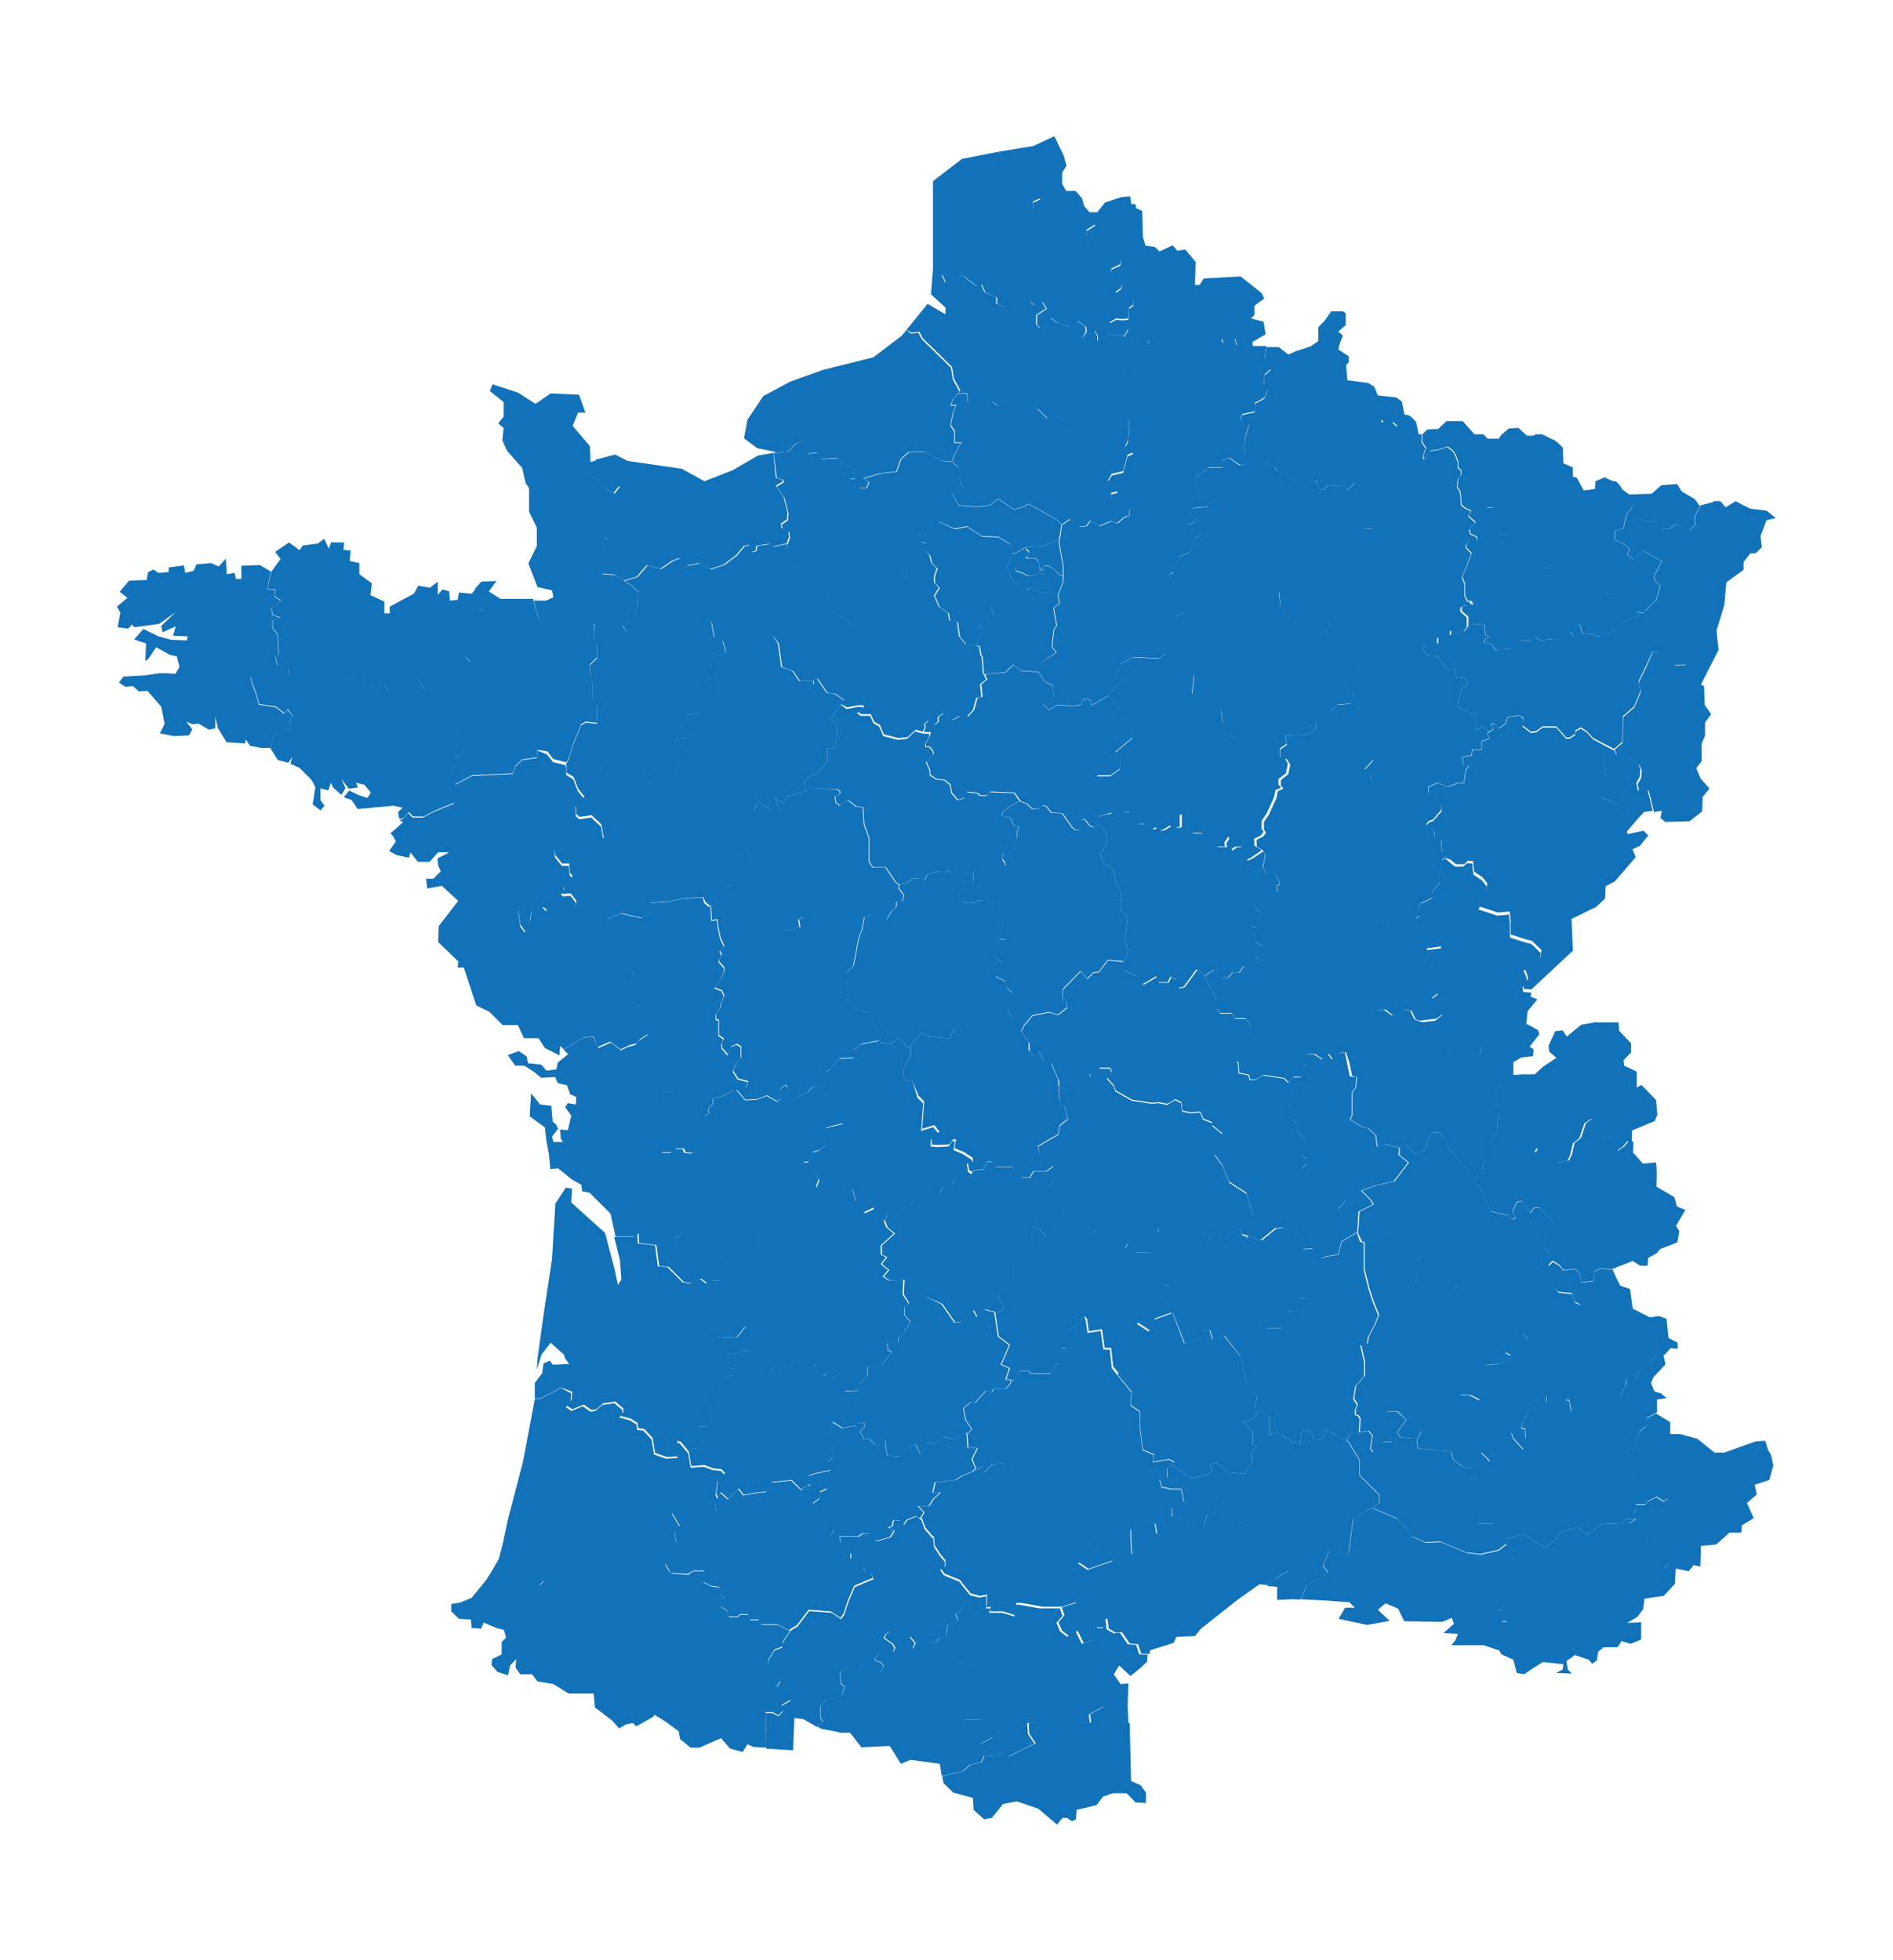
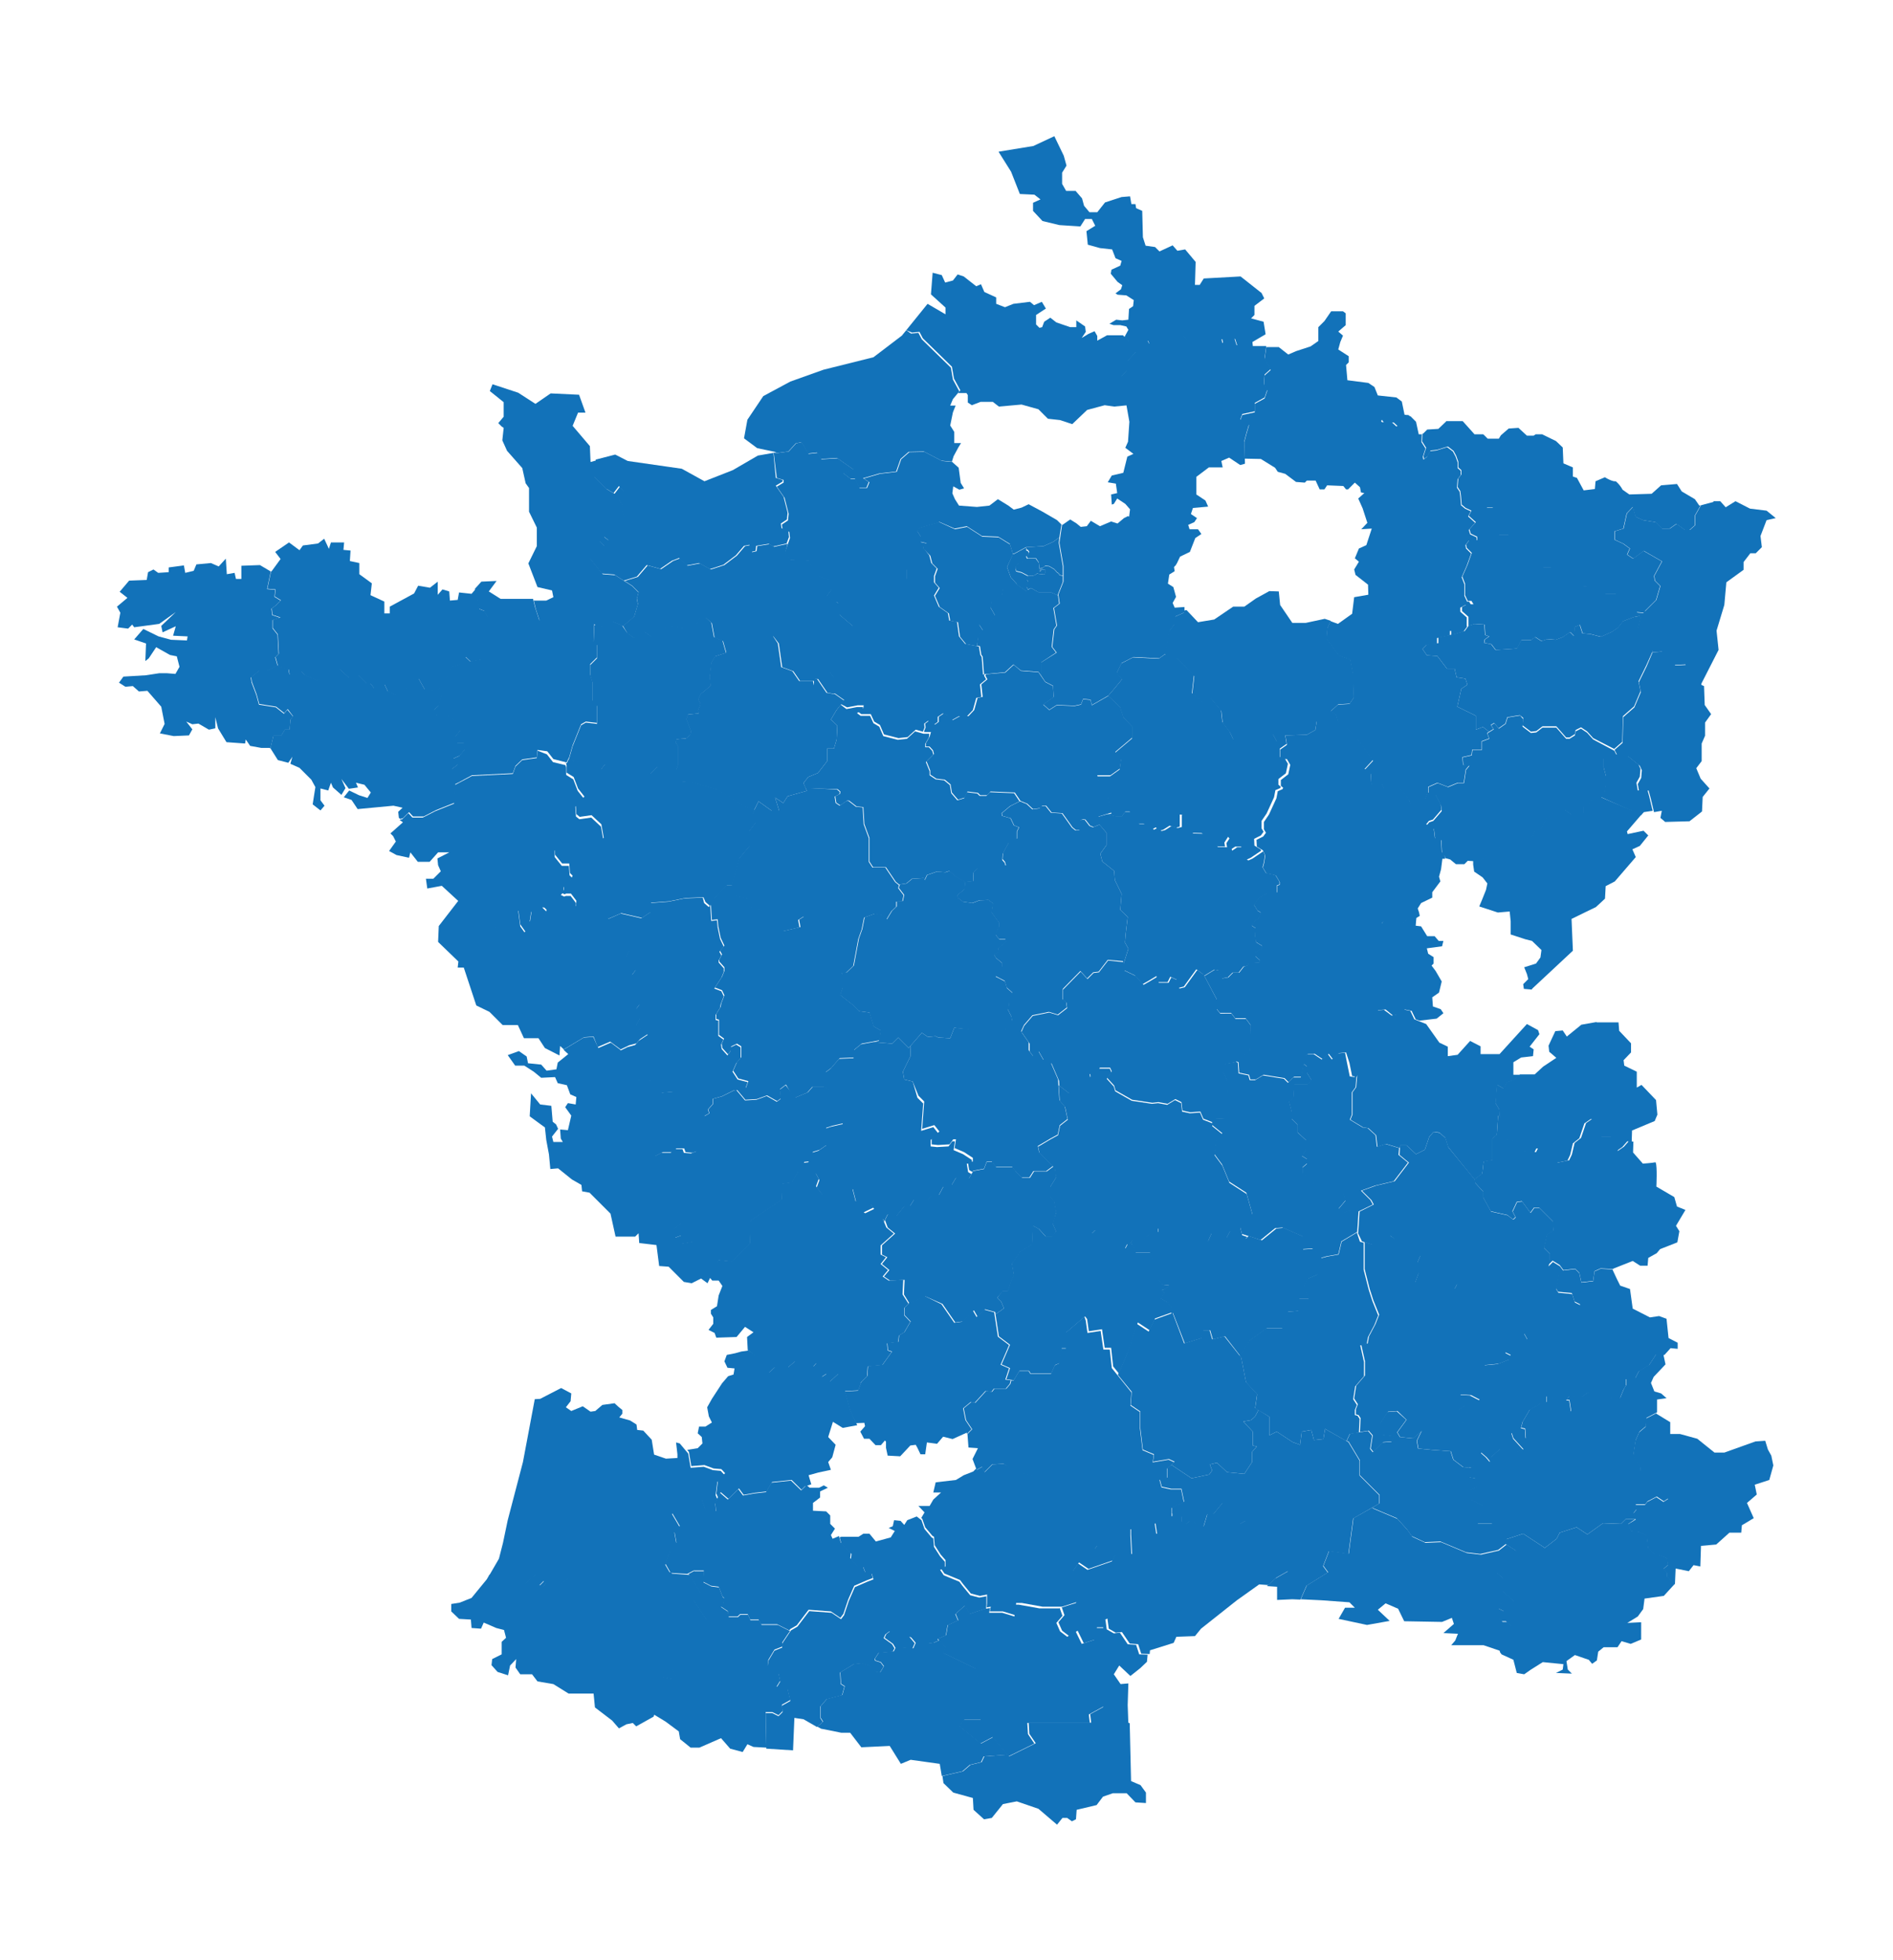
<svg xmlns="http://www.w3.org/2000/svg" version="1.1" id="Calque_1" x="0" y="0" viewBox="0 0 560 580" xml:space="preserve">
  <style>.st0{fill:#1272b9}</style>
  <path class="st0" d="M405.9 446.1l-5.5 3.1-1.4 10.5-5.8-.8-1.7 4.4 1.4 1.9-6.3 3.9-1.8 4.1 6.2.3 8.2.6 1.6 1.6h-2.9L396 479l8.4 1.8 6.7-1.2-3.5-3.3 2.3-1.9 3.7 1.6 1.8 3.7 11.2.2 2.9-1.2.6 1.8-3.1 2.7 4.3.2-.8 2-1.2 1.4h9.6l4.7 1.6.5.6.2-3.9 1.4-1.6 1.8-1.1-.2-1.1-1.4-1.4h-1.4l-.9-1.1 1.6-1.4v-.5l-1.8-.9v-1.4l3.9.2.9-.7-3.4-3.2.2-3.7-2.1-1.8 1.8-3.5 4.2-2.8-3.2-2.1-2.3 1.8-5.3 1.2-4.2-.5-7.6-3.2-4.6.2-3.9-1.8-1.4-2-3-3.3-7.1-3-.4-.3z" />
  <path class="st0" d="M413.2 417.6l-2.8.2-2.1 3.3.6 3.5 3.3.4-.6 1.6-2.6.2-2.9 2.9-.8-1 .6-3.9-1.2-1.4-5.3.8-1 2.1.6.3 3.3 5.5v4.4l5.8 5.8v2.5l-2.2 1.3.2.1 7.1 3 3 3.3 1.4 2 3.9 1.8 4.6-.2 7.6 3.2 4.2.5 5.3-1.2 2.2-1.7.3-1.5-4.1-4.6h-4.4v-1.6l1.6-1.8v-1.9l-3.5-1.8-.3-2.8 1.9-.9v-2.5l-2.1-.4-.2-2.7v-.2l-1.8-.1-2.9-2.2-.8-2.5-5.5-.4-4.1-.4-.4-2.3 1.4-2.9-2.5 2.2-3.9-.4-.8-1.4 2.7-3.7-2.8-2.5z" />
  <path class="st0" d="M483.9 449.4l-3 .1-1.4 1.4-5.3-.2-4.6 3.3-3.2-2.1-5 1.6-.9 1.8-3.5 2.7-6.4-4.2-5.2 1.7-.2 1.4.1-.1 3.2 2.1-4.2 2.8-1.8 3.5 2.1 1.8-.2 3.7 3.4 3.2-.9.7-3.9-.2v1.4l1.8.9v.5l-1.6 1.4.9 1.1h1.4l1.4 1.4.2 1.1-1.8 1.1-1.4 1.6-.2 3.9.5.7 3.5 1.6 1 3.9 2.2.4 2-1.4 3.5-2.2 6.1.6-.2 1.6-2 1 4.7.2-1.2-1.2-.4-2.5 2.5-1.8 2.9 1 1.2.4 1 1.2 1.4-1 .4-2.6 1.6-1.3h4.1l1.2-1.8 2.7.8 3.1-1.3V480l-4.1.2 3.1-1.9 1.6-2.2.4-3.1 5.7-.8 3.2-3.5-2.2-2.2v-1.2l-1.1-1.1 1.4-1.2-.3-2-2.3-.9h-1.2l-2.1-2.1-.4-3.7-2.3-1.1-2.3-.2-.9-2.1 2.2-1.5z" />
  <path class="st0" d="M490 400.6l-2.1 3.2-3 1.8-1.1 2.1-2.7.2v1.9l-.7 1.1-1.1 2.7-6.3-.2-3-1.6-2 1.4-3.7-.2-.9 1.2h.9l.5 3.3-.9.4-3.3-2.1v-1.2l-1.9-1.6h-1.1v1.8l-1.6.3-3.4 1.9-2.1 3.6-.5 1.8 1.2.3.2 2.8h-1.2l-1.9-1.8-1.1.2.5 1.6 3 3.3-1.9.7-1.4-.9h-3.6l-3 2.8-.1 1.2-1.2-1.4-1.6-1.4-1 2.9-1.8 1.6-.8-.1v.2l.2 2.7 2.1.4v2.5l-1.9.9.3 2.8 3.5 1.8v1.9l-1.6 1.8v1.6h4.4l4.1 4.6v.1l5.2-1.7 6.4 4.2 3.5-2.7.9-1.8 5-1.6 3.2 2.1 4.6-3.3 5.3.2 1.4-1.4 3-.1h.1l-.7-1.8.9-1.1-.3-1.4h2.8l.7-.9 2.7-1.4 2.1 1.4 1.4-.9-3.3-3-3.6-3.3-1.2-.4-.2-2.7-2.1-3.2.7-4.6 1.1-2.5 1.9-1.6.2-2.5 2.7-1.4.4-.2v-3.8l2.8-.4-1.6-1.4-2-.6-1-2.5.8-1.8 3.5-3.7-.6-2.8.5-.5-2.6.2z" />
  <path class="st0" d="M490.1 418.1l-.4.2-2.7 1.4-.2 2.5-1.9 1.6-1.1 2.5-.7 4.6 2.1 3.2.2 2.7 1.2.4 3.6 3.3 3.3 3-1.4.9-2.1-1.4-2.7 1.4-.7.9h-2.8l.3 1.4-.9 1.1.7 1.8-2.3 1.4.9 2.1 2.3.2 2.3 1.1.4 3.7 2.1 2.1h1.2l2.3.9.3 2-1.4 1.2 1.1 1.1v1.2l2.2 2.2.2-.2.2-4.5 3.9.8 1.4-1.8 2 .4.2-6.1 4.5-.4 3.9-3.5h3.5l.2-2.2 3.5-2.1-2-4.5 2.9-2.5-.6-2.9 4.3-1.4 1.2-4.3-.6-2.9-1-1.8-.8-2.6-2.9.2-9.2 3.3h-2.9l-5.1-4.1-5.1-1.4h-2.9v-3.5l-4.1-2.5v-.2h.1zm-16.6-42.7l-1.8.8-.4 2.9-3.5.4-.6-2.8-1.2-1.2-3.5.4-1.4 1.2-.8 4.1.6 1 4.1.4.8 2.5 1.6.8v4.3l-3.7-.2-1.6 1.8-4.5-.8-2.5 2.2-1.8-.8-2.5 2 1 1.8-1.6 1.6h-4.9v2.3l1.6.8-.6 1.4-3.3 1.3-4.1.4-1.2 3.7-.2 2.3 2.2 1.8-2.2 2.5-2.7-1.4-3.1-.2-.4 1.8 2 1.4-2.4 1.6.8 3.3 6.6 1.8 1.2 2.5 1.9.4-.7 6.1 3-2.8h3.6l1.4.9 1.9-.7-3-3.3-.5-1.6 1.1-.2 1.9 1.8h1.2l-.2-2.8-1.2-.3.5-1.8 2.1-3.6 3.4-1.9 1.6-.3v-1.8h1.1l1.9 1.6v1.2l3.3 2.1.9-.4-.5-3.3h-.9l.9-1.2 3.7.2 2-1.4 3 1.6 6.3.2 1.1-2.7.7-1.1v-1.9l2.7-.2 1.1-2.1 3-1.8 2.1-3.2 2.5.1 1.8-2 2.1.2v-1.8l-2.7-1.4-.6-5.7-2.2-.8-2.7.4-5.1-2.6-.8-5.8-2.9-1-1-2-1.3-2.8-3.5-.2zm-126.6 13.1l-5.5 2-1.6 3.5-3.5-2.3-2.8 8.6-2.8 6.5 4.1 5-.3 3.9 2.8 1.9v4.7l.8 6.6 3.3 1.4-.3 2.2 4.7-.8 1.7.8-1 .9 6 4 5.2-1.1.9-1.2-.7-1.8 2.1-.5 3 2.8 5.1.5 2.3-3.5v-3l1.4-1.6-1.2-.3v-4.1l-2.8-3 2.3-.4 1.2-1.1 1-1.9-1-.6.6-4.1-3.3-3.6-1.4-7.2-5-6.3-3.6.9-.8-2.7h-2l-.4 2.3-5.1 1.6-3.4-9zm-19.1-104.3l-2.7 3.5-1.6.2-1.8 1.8-2-2.2-5.2 5.3v3.1l1 .8.2 1.6-2.7 2.1-2.6-.8-4.9 1-2.5 2.9-.9 2h.2l2.3 3.3v2.3l1.3 1.8 1.4-1.8 1.6 2.8 2.2.8 2.2 5.1.1 1.5 3 2.3 1.6-.7 1.2-3 1.2-.3V318l2.1-.2.2 1.1 2.7-3h3l.5 1.1-1.4 1.9 2.1 2.3.4 1.4 4.9 2.8 6 .9 1.8-.2 2.7.5 2.3-1.4 1.8.9.3 2.5 2.3.5 3-.2.9 2.1 2.8 1.1.1-1 4.7-.2-.4-11.1-1.4-2.7.6-2.2 3.2-.6.1-.2 4.1-3.1.2-7.6-1.4-1.9h-3.1l-1.2-1.6H361l-1-1.2v-2.9l-3.9-7.4-1.9-1.4-3.7 5.1-1.6.4-.6-2.5-1.8-.8-.8 1.6h-2.9l-.4-1.8-2 1.2-2.1 1.2-2.3-2.6-3.3-1.6-.2-2.5-4.7-.5z" />
  <path class="st0" d="M372.3 417.2l-1 1.9-1.2 1.1-2.3.4 2.8 3v4.1l1.2.3-1.4 1.6v3l-2.3 3.5-5.1-.5-3-2.8-2.1.5.7 1.8-.9 1.2-5.2 1.1-6-4-1.2 1v2.8l-2.2.5.6 2.2 2.8.6h3l.8 3.8-3.6 1.7v1.8l2.8 1v1.6l1.2.7 1.1-.9h1.4l.7 1.6h2.1l1.1-3.7h1.8l2.7-3.3 3.2.3.5 4.6 1.2 1.4 2-1.1 3.3 1.8 1.2 2.1 5.8 3.5 2.1 5v2.6l-3.7 2.1-2.4 2.2 3 .2v3.9l4.5-.2 2.4.1 1.8-4.1 6.3-3.9-1.4-1.9 1.7-4.4 5.8.8 1.4-10.5 7.7-4.4v-2.5l-5.8-5.8v-4.4l-3.3-5.5-6.9-3.9-.5 3-2.8.3-.8-3-2.8.5-.5 3.9-2.2-.8-4.7-3.1-2.2 1.1v-5.5l-3.2-2zm-71.9 57.5l-.3 3.6-3.6-1.1h-3.9l.3-1.4-1.9.3-4.1 1.4-1.4-2.5-2.8 2.5.8 1.9-3.1 1.4-.5 3-2.5 1.1 2.2 2.5-.6 1.7 9.7 4.7.8 6.7v3.6l.6 4.7h-5l-1.4 1.9 6.3 5.2 3.6-1.9 4.4 5.2-.7.1.8.5 7.9-3.9-1.9-2.8-.2-3.3h18.5l-.3-2.5 4.2-2.3 4.9 3.9 2.6 1.2-.2-5.6.2-6.4-2.3.2-2-2.9 1.6-2.6 3.3 3.1 2.9-2.3 2-1.9.2-2.1-2.5-.1-.9-2.8-2.5-.2-2.3-3.4-1.8.2-2.1-1.2-.4-3-1.1.5.5 2.1h-2.5l-.2 3.5-3.7 1.2-1.8-3.7-2.5 1.6-2.1-1.6-1.1-2.5 1.8-2.1-.8-2.3-.2.1h-5.8l-6.1-1.1h-1v-.1z" />
  <path class="st0" d="M361.7 444.6l-2.7 3.3h-1.8l-1.1 3.7H354l-.7-1.6h-1.4l-1.1.9-1.2-.7v-1.6l-2.8-1v1l-3.3.5-1.7 1.4.5 3.3h-3l-3-1.7h-1.7v1.9l.3 5.8H330l-1.1 2.2-7.2 2.5-2.8-1.9-1.7 2.5-.8 2.8 3 2.8-1.1 3.6-4.2 1.3.8 2.3-1.8 2.1 1.1 2.5 2.1 1.6 2.5-1.6 1.8 3.7 3.7-1.2.2-3.5h2.5l-.5-2.1 1.1-.5.4 3 2.1 1.2 1.8-.2 2.3 3.4 2.5.2.9 2.8 2.5.1.1-1.1 7-2.2.8-1.8 5.5-.2 1.8-2.2 10.6-8.4 6.6-4.7 2.7.2 2.4-2.2 3.7-2.1v-2.6l-2.1-5-5.8-3.5-1.2-2.1-3.3-1.8-2 1.1-1.2-1.4-.5-4.6-3.5-.2zm-35 60.3l-4.2 2.3.3 2.5h-18.5l.2 3.3 1.9 2.8-7.9 3.9-.8-.5-6.5.5-.8 1.7-3.3.8-2.2 1.9-6.1 1.4.3 2.1 2.9 2.8 5.8 1.6.2 3.5 3.1 2.8 2.3-.4 3.3-4.1 4.1-.8 6.4 2.2 5.5 4.7 1.6-2h1.4l1.4 1 1.2-.6.2-2.8 5.9-1.4 1.9-2.5 2.9-1h4.1l2.6 2.7 3.1.2v-3.1l-1.6-2.2-2.8-1.2-.4-17.1-2.6-1.2-4.9-3.8zm-14.7-145l-.6 2.2 1 2.3-1.2 1.4h-1.9l-2-2.2-1.8-1-.2 5.5-3.5 2.2-2.5 3.5.6 3.5-.8 1.6-1 3.1h-1.6l-1.5 2 1.2 1.2.8 1.9-2.5 1.8 1 6.5 3.3 2.5-2.5 5.8 2.5 1.1-1.1 3.3 2.2.3 1.7-2.8h2.8l.5.8h6.1l1.1-2.5 1.4-.6.6-4.4h1.4v-4.7l5.5-4.7.6.8.5 3.6 3.9-.6.8 5.5h1.9l.6 5.5 1.7 2.1 2.8-6.5 2.8-8.6 3.5 2.3 1.6-3.5 5-1.8V387l-1.1-1.6-2.1-1.2 1.1-1.6-.9-.9 1.1-.3 1.2-1.1-2.1-.2-1.1-1.4-.3-3.7-1.2-1.2-.9-3.2H336l-.9-2.5-1.4-.2-.7 1.4-2.8-.2-2.7-4.1-1.1-.2-2.1-1.1-1.2 1.2h-3.2l-1.6-3.3-6.3-1.7z" />
  <path class="st0" d="M344 362.6l-1.4.7v1.2l-2.1.2-1.9 1.6-3.5.5-.8 1.2.6.1.9 2.5h4.4l.9 3.2 1.2 1.2.3 3.7 1.1 1.4 2.1.2-1.2 1.1-1.1.3.9.9-1.1 1.6 2.1 1.2 1.1 1.6v1.7l.5-.2 3.5 9 5.1-1.6.4-2.3h2l.8 2.7 3.6-.9 4.5 5.8 2.8-4.5 5.1-3.7h4.7l1.6-4.9 3.1-.2.2-3.7h2.9l-.6-1.4-.8-2.5 1.2-2 2.8-1.2 1.2-4.7-2.5-2.9-3.1.2.4-3.7-6.2-2.7-2.1.2-4.3 3.5-3.9-1.3-.8.8-2.5-.7-2.1-1.8-1.1 2.1-3-.2-1.4-1.2-1.1 2.5-1.9-.9-1.2-2.3h-1.6l-1.4-1.2-2.1.9-2.5.2-1.4-.9-.9.5-.4-.9z" />
  <path class="st0" d="M325.2 315.7l-2.7 3-.2-1.1-2.1.2v1.6l-1.2.3-1.2 3-1.6.7-3-2.3.3 4.6 1.6 1.9.8 3.7-2.3 1.8-.6 2.8-2.2 1.2-3.7 2.2.4 1.8 4.5 4.5.4 2.8-1.8 2.9v2.8l1.2 1.4.6 3.3-.4 1.3 6 1.8 1.6 3.3h3.2l1.2-1.2 2.1 1.1 1.1.2 2.7 4.1 2.8.2.7-1.4.8.1.8-1.2 3.5-.5 1.9-1.6 2.1-.2v-1.2l1.4-.7.4.9.9-.5 1.4.9 2.5-.2 2.1-.9 1.4 1.2h1.6l1.2 2.3 1.9.9 1.1-2.5 1.4 1.2 3 .2 1.1-2.1 1.8 1.8 2.5.7.8-.8-1.5-.5-.6-2.3 3.7-3.5-1.8-6.4-5.1-3.3-2.1-5.1-2.3-3.1.6-4.3 1.8-1.8-3.1-2.5.1-.8-2.8-1.1-.9-2.1-3 .2-2.3-.5-.3-2.5-1.8-.9-2.3 1.4-2.7-.5-1.8.2-6-.9-4.9-2.8-.4-1.4-2.1-2.3 1.4-1.9-.5-1.1h-3.1v-.5zM205.4 464.8l-1.9 1h.3l3.3 5.5-2.2 2 1.6 2.3 2.3 3.5-1.9 2.5-3.1 7-5.3 4.5 1.4 2.8-1.2.8-2.9-.6-.8 6.4-1.6 1.2-.3 4 .5-.3 3.3 2 3.9 2.9.4 2.3 3.1 2.5h2.6l6.4-2.8 2.7 3.1 3.7 1 1.4-2.3 1.8.8 3.8.2-.2-10.5h2l1.8.9 1.2-1.2-.2-1.9 2.5-1.4-.9-3.7-1.1-.9-2.1.7 1.1-1.8-.5-2.3-3.2-2.3.2-1.6 1.8-3 2.3-.9V486l1.4-2.1.9-1.3-3.6-1.8h-4.8l-.7-1.4H222l-.7-1.6H219l-.7.7h-2.7l-.2-1.6-2.1-1.4.7-.7.3-1.8-.5-.5-1.1-2.8-2.3-.3-2.3-1.2.2-3.3h-2.9v-.1z" />
  <path class="st0" d="M198.3 465.1l-2.8 1.6-5.7-.2-.5-.9-3.7 1.2-2.8.9-2.1-1.6-2.3.7-.7-.9h-2.8l-1.8.9-4.6-.2-2.5 1.9-4.4-.3-.9 1.2-1.1-.4 1.4-1.4-2.5-1.9-3 2.7-5.1.3-5.6-2.8-.8 1.4-4.5 5.5-3.5 1.4-2.5.4v2.2l2.3 2.2 3.5.2.2 2.5 2.8.2.8-1.8 3.7 1.6 2.3.6.6 2.3-1.3 1.2v3.7l-2.8 1.4-.2 1.8 1.8 2 3.1 1 .6-2.9 1.8-1.9-.2 2.5 1.4 2h3.5l1.6 2.1 4.7.8 4.5 2.8h7.4l.4 4.1 5.1 3.9 2 2.3 2.2-1.2 1.9-.4 1 1 1.8-1 3.4-1.9.3-4 1.6-1.2.8-6.4 2.9.6 1.2-.8-1.4-2.8 5.3-4.5 3.1-7 1.9-2.5-2.3-3.5-1.6-2.3 2.2-2-3.3-5.5-5.3-.4-.5-.5z" />
  <path class="st0" d="M166 410.7l-6.2 3.2-1.6.1-3.5 18.6-4.5 17.2-1.4 6.7-1.2 4.7-2.9 5 5.6 2.8 5.1-.3 3-2.7 2.5 1.9-1.4 1.4 1.1.4.9-1.2 4.4.3 2.5-1.9 4.6.2 1.8-.9h2.8l.7.9 2.3-.7 2.1 1.6 2.8-.9 3.7-1.2.5.9 5.7.2 2.8-1.6-1.4-2.4 1.4-3.7 1.9-2.5-.6-3.3 1.6-1.6-2.3-3.9 1.9-2.3 2.2-.4 1.9.8 2.8-2.3 1 2.9 1 1.4 2.2-.6-.2-2.5.6-1.4-.5-1.2.5-3.9 2.1-2.1-1.1-1.2-2.3-.2-2.7-1-3.9.3-.7-4.2-2.5-3-1.1-.3.4 3.5v1.1l-3.4.2-3.5-1.2-.7-4.4-2.5-2.7-1.8-.2-.2-1.6-1.9-1.2-3.2-.9.9-1.1v-1.1l-1.1-.9-1.2-1.1-3.6.5-2.1 1.8-1.4.2-2.3-1.6-3.4 1.4-1.6-1.1 1.4-1.8.2-2.3-3-1.6z" />
-   <path class="st0" d="M167.4 351.4l-3.1 4.7-1 16.4-2.5 16.6L159 402l-.2 3.3 1.4-4.5 2.7-3.5 3.9 3.5.4 1.2 1.2 1.6-4.9.2-.8-1.2-1.9.8-.4 2.9-2.2 2.9v4.7l1.6-.1 6.2-3.2 3.3 1.2-.2 2.3-1.4 1.8 1.6 1.1 3.4-1.4 2.3 1.6 1.4-.2 2.1-1.8 3.6-.5 1.2 1.1 1.1.9v1.1l-.9 1.1 3.2.9 1.9 1.2.2 1.6 1.8.2 2.5 2.7.7 4.4 3.5 1.2 3.4-.2v-1.1l-.4-3.5 1.1.3 2 2.4 3.1-.5 1.4-1.4-.2-1.9-1.2-1.1.4-2h1.9l1.9-1.2-.9-1.8-.5-2.7 1.4-2.5 3-4.6 1.8-2.1 1.6-.5.3-1.8-2.1-.2-.9-1.9.7-1.9 2.5-.5 1.8-.5 2.1-.3-.1-.1-.2-3.9 1.9-1.4-2.5-1.6-2.5 3-6 .2-.5-1.4-1.8-.9 1.4-1.8v-1.9l-.7-1.1v-1.1l1.8-1.1.5-3.2 1.1-2.8-1.1-1.6h-1.9l-1-1.2-1 2.1-1.9-1.4-2.8 1.4-2.3-.4-4.5-4.5-2.8-.2-.8-6.2-5.1-.6-.2-2.9-1 1h-5.8l.3 1.2 1.4 5.7.4 5.7-1 1.6-1-4.7-2.8-10.7-10-9 .2-4.1-1.8-.3z" />
  <path class="st0" d="M236 346.7l-1.8 3.1-2.8.4-.2 4.7-9.2 6.2-.2 6.8-3.5 3.5-1.9 1.8-3.9-.4-2.2 3.7-.6 1.2 1 1.2h1.9l1.1 1.6-1.1 2.8-.5 3.2-1.8 1.1v1.1l.7 1.1v1.9l-1.4 1.8 1.8.9.5 1.4 6-.2 2.5-3 2.5 1.6-1.9 1.4.2 3.9 2.8 2 .3 3.7 3 1.1 1.8-1.6h3.9l2.1-1.8 1.2.2.3 1.4h3.9l.9-1.1 1.4.2 1.6 1.8v1.2l-1.4.9.5 1.2 1.9.2 2.5-2.3h2.1l1.4 1.6 3.1 1.3.2-.5 1.8-1.8.2-2.9 4.3-.4 2.8-3.9-1.2-.4-.2-2.1 3.3-.4.2-1.9 1.6-1 1.8-3.1-1.8-1.9V387l1.3-1.2-1.8-2.8.2-4.3-4.3.2-1.8-1.2 1.6-1.9-2.2-1.8 1.6-2-1.6-.8v-2.7l3.9-3.5-2.2-1.8-1.2-2.9-4.1-.6-1.4-1 2.9-1.4-1-1.3-4.3-.6-1-3.9-6.2-.6-1.4 2-1.3.4-1.8-2.3.8-2.2-1-1.9-5.2-.2z" />
  <path class="st0" d="M221.4 399.6l-2.1.3-1.8.5-2.5.5-.7 1.9.9 1.9 2.1.2-.3 1.8-1.6.5-1.8 2.1-3 4.6-1.4 2.5.5 2.7.9 1.8-1.9 1.2h-1.9l-.4 2 1.2 1.1.2 1.9-1.4 1.4-3.1.5.5.6.7 4.2 3.9-.3 2.7 1 2.3.2 1.1 1.2-2.1 2.1-.5 3.9.5 1.2.8-1.6 2.3 2 3.1-3.1 1.4 1.9 3.3-.6 3.5-.4 1.6-2.8 5.8-.6 2.9 2.9 1-1 1.9-.6-.8-2.7 2.9-.8 3.7-.8-.8-2.3 1.2-1.4 1-3.7-2.2-2.3 1.4-4.5 2.9 1.8 4.3-.8-2-4.3-1.6-5.8 3.9-.2.8-2.1-3.1-1.3-1.4-1.6h-2.1l-2.5 2.3-1.9-.2-.5-1.2 1.4-.9v-1.2l-1.6-1.8-1.4-.2-.9 1.1h-3.9l-.3-1.4-1.2-.2-2.1 1.8h-3.9l-1.8 1.6-3-1.1-.3-3.7-2.8-1.7z" />
  <path class="st0" d="M273.6 383.5l-4.2 1.9-.6.1.1.2-1.3 1.2v2.2l1.8 1.9-1.8 3.1-1.6 1-.2 1.9-3.3.4.2 2.1 1.2.4-2.8 3.9-4.3.4-.2 2.9-1.8 1.8-1 2.6-3.9.2 1.6 5.8 1.7 3.6 2.5-.1.2 1-1.4 1.6 1.1 2.1h1.6l1.8 1.9h1.6l1.2-1.4.3.4v1.8l.5 2.3 3.7.2 3-3.2 1.6-.2.5.9.9 1.9h1.4l.5-3.5 3 .4 1.8-2.1 2.8.7 4.2-1.9v.4l1.4-1.4-1.8-2.7-.7-3.5 2.3-1.9 1.1.3 3.2-3.5 1.8.2.7-.9h3.5l1.2-1.4.3-1.1-1.6-.2 1.1-3.3-2.5-1.1 2.5-5.8-3.3-2.5-1.1-7.2-3-.8-2.2 2.2-1.1-1.9-3.3 3.3-2.2.3-3.8-5.5-4.9-2.4zm-10.2 99.1l-1.2.9-.5 1.1 2.5 1.8.7 1.2-.5 1-4.4.4-1.2 1.8.2.5 1.6.5.9 1.2-1.1 1.8-1.2-.2-1.9-1.8-2.3-.7-2.3.2-4.1 2.5.2 3.4 1.1.7-.7 2.6-4.6 1.2-1.8 2.1v3.5l.7 1.1-1.7 1.5 1.1.6 6 1.2h2.6l3.3 4.3 8.4-.4 3.3 5.3 2.9-1.2 8.6 1.2.6 3.6 6.1-1.4 2.2-1.9 3.3-.8.8-1.7 7.2-.5-4.4-5.2-3.6 1.9-6.3-5.2 1.4-1.9h5l-.6-4.7v-3.6l-.8-6.7-9.7-4.7.6-1.7-1.8-2.1-1.6.7-2.1.3-3.9-1.8-1.1-.3 1.6 1.9-.7 1.6-3.4-.3-.2-1.8-2-2.7-1.2-.3zM234 438.1l-5.8.6-1.6 2.8-3.5.4-3.3.6-1.4-1.9-3.1 3.1-2.3-2-1.4 2.9.2 2.5-2.2.6-1-1.4-1-2.9-2.8 2.3-1.9-.8-2.2.4-1.9 2.3 2.3 3.9-1.6 1.6.6 3.3-1.9 2.5-1.4 3.7 1.6 2.8 4.9.3 1.9-1h3l-.2 3.3 2.3 1.2 2.3.3 1.1 2.8.5.5-.3 1.8-.7.7 2.1 1.4.2 1.6h2.7l.7-.7h2.3l.7 1.6h2.5l.7 1.4h4.8l3.6 1.8.3-.4 1.9-1.1 3.5-4.6 6.6.5 2.8 1.9.9-1.2 1.4-4.2 1.8-4.1 3.7-1.6 1.8-.7-.5-1.6-1.8-.2-.7-1.8h-1.4l-2.3-2.3.2-1.6-3-3-.5-1.9-1.9.8-.5-1.1 1.2-1.9-1.4-1.4v-2.5l-1.2-1.2-3.9-.2v-2.3l2.1-1.6v-1.8l2.3-1.1-1.2-.7-1.4.7h-2.8l-.9-.8-.6.6-1 1-3-2.9z" />
  <path class="st0" d="M271.2 448.7l-2.8 1.1-.9 1.4-1.1-1.2-1.9-.2-.4 1.8-1.2.5 1.8.9-1.2 1.9-4.4 1.2-1.9-2.3h-1.8l-1.4.9h-5.1l-.5.2.5 1.9 3 3-.2 1.6 2.3 2.3h1.4l.7 1.8 1.8.2.5 1.6-1.8.7-3.7 1.6-1.8 4.1-1.4 4.2-.9 1.2-2.8-1.9-6.6-.5-3.5 4.6-1.9 1.1-1.2 1.8-1.4 2.1v1.2l-2.3.9-1.8 3-.2 1.6 3.2 2.3.5 2.3-1.1 1.8 2.1-.7 1.1.9.9 3.7-2.5 1.4.2 1.9-1.2 1.2-1.8-.9h-2l.2 10.5 7.9.5.4-9.6 2.7.4 4 2.3 1.7-1.5-.7-1.1v-3.5l1.8-2.1 4.6-1.2.7-2.6-1.1-.7-.2-3.4 4.1-2.5 2.3-.2 2.3.7 1.9 1.8 1.2.2 1.1-1.8-.9-1.2-1.6-.5-.2-.5 1.2-1.8 4.2-.4.5-1-.7-1.2-2.5-1.8.5-1.1 1.2-.9 1.2.3 2 2.7.2 1.8 3.4.3.7-1.6-1.6-1.9 1.1.3 3.9 1.8 2.1-.3 1.6-.7-.4-.4 2.5-1.1.5-3 3.1-1.4-.8-1.9 2.8-2.5 1.4 2.5 4.1-1.4.8-.1.1-1.3v-2.5l-2.1.4-2.7-.7-2.3-2.8-.9-1.2-4.6-1.9-1.1-1.6 1.4-.5v-1.9l-1.4-1.6-1.8-2.8-.2-2.5-.5-.3-2.1-2.5-.9-2.6-1.4-1.1z" />
-   <path class="st0" d="M246.3 420.9l-1.4 4.5 2.2 2.3-1 3.7-1.2 1.4.8 2.3-3.7.8-2.9.8.8 2.7-1.5.4.9.8h2.8l1.4-.7 1.2.7-2.3 1.1v1.8l-2.1 1.6v2.3l3.9.2 1.2 1.2v2.5l1.4 1.4-1.2 1.9.5 1.1 2.5-1.1h5.1l1.4-.9h1.8l1.9 2.3 4.4-1.2 1.2-1.9-1.8-.9 1.2-.5.4-1.8 1.9.2 1.1 1.2.9-1.4 2.8-1.1 1.3.6 1-1.7-1.8-1.9h3.3l1.1-1.9 2.3-2.1h-2.3l.7-3 6-.7 2.3-1.4 2.8-1.1.9-.9-1.1-2.8 1.6-3.2-2.8-.2-.3-4.4-4.2 1.9-2.8-.7-1.8 2.1-3-.4-.5 3.5h-1.4l-.9-1.9-.5-.9-1.6.2-3 3.2-3.7-.2-.5-2.3v-1.8l-.3-.4-1.2 1.4h-1.6l-1.8-1.9h-1.6l-1.1-2.1 1.4-1.6-.2-1-2.5.1.3.7-4.3.8-2.8-1.7z" />
  <path class="st0" d="M320.8 389.6l-5.5 4.7v4.7h-1.4l-.6 4.4-1.3.6-1.1 2.5h-6.1l-.5-.8h-2.8l-1.7 2.8-.6-.1-.3 1.1-1.2 1.4h-3.5l-.7.9-1.8-.2-3.2 3.5-1.1-.3-2.3 1.9.7 3.5 1.8 2.7-1.4 1.4.3 4 2.8.2-1.6 3.2 1.2 3.2 1.6-.9.7 1.6 2.3-2.3 3.4-.2 3.3 2.5 5.8 1.1 2.1 3.7 3 1.4 1.6 4.1-.2 1.6 1.9 3.6v1.9l3.5 4.6 3.4 1.8 2.1-.5 1.1-1.4 1.6.4 3.7 2.3h4.9l-.3-5.8v-1.9h1.7l3 1.7h3l-.5-3.3 1.7-1.4 3.3-.5v-2.8l3.6-1.7-.8-3.8h-3l-2.8-.6-.6-2.2 2.2-.5v-2.8l2.2-1.9-1.7-.8-4.7.8.3-2.2-3.3-1.4-.8-6.6v-4.7l-2.8-1.9.3-3.9-5.8-7.2-.6-5.5h-1.9l-.8-5.5-3.9.6-.5-3.6-.4-1.2z" />
  <path class="st0" d="M297 433.1l-3.4.2-2.3 2.3-.7-1.6-1.6.9-.2-.4-.9.9-2.8 1.1-2.3 1.4-6 .7-.7 3h2.3l-2.3 2.1-1.1 1.9h-3.3l1.8 1.9-1 1.7.3.1.9 2.6 2.1 2.5.5.3.2 2.5 1.8 2.8 1.4 1.6v1.9l-1.4.5 1.1 1.6 4.6 1.9.9 1.2 2.3 2.8 2.7.7 2.1-.4v2.5l-.1 1.3 1.2-.2-.3 1.4h3.9l3.6 1.1.3-3.6h1.7l6.1 1.1h5.8l4.4-1.4 1.1-3.6-3-2.8.8-2.8 1.7-2.5 2.8 1.9 7.2-2.5 1.1-2.2-3.7-2.3-1.6-.4-1.1 1.4-2.1.5-3.4-1.8-3.5-4.6V451l-1.9-3.6.2-1.6-1.6-4.1-3-1.4-2.1-3.7-5.8-1.1-3.7-2.4zm112.4-134.3l-2.2.2-1.4 2.5-3.7 14.4-.5 1.2-.4 4.6-1.1 1.5v6.6l-.6 1.5 3.8 2.3 1.5.2 2.3 2.1.4 3.4 2.6-.8 4 1.2.1-.8h1.9l2.8 2.6 2.6-1.3 1.3-3.8 1.3-1.5 1.7.2 1.7 1.5.9 2.8 7.8 9.6 2.3-1.7.4-3.6 2.6-.4v-6.4l1.3-1.1.4-5.7.5.4-.1-2.1-1.1-1.9.4-5.5 1.9 1.1 1.1-1.9 1.9-.6 2-1.6h-2.1v-3.7l2.3-1.4 3.5-.4.2-2-1.2-.8 2.9-3.7-.4-1.2-3.3-1.8-8.1 8.9H438v-2.3l-3.1-1.6-3.7 4.1-2.9.4v-2.8l-2.5-1.2-3.9-5.5-3.5-1.4-1.2-2.5-2-.4-1.9 1.4-1.6.4-2.3-1.7z" />
  <path class="st0" d="M424.1 334.9l-1.3 1.5-1.3 3.8-2.6 1.3-2.8-2.6h-1.9l-.2 2.8 2.8 2.3-4.2 5.5-5.5 1.3-4.2 1.5 2.8 2.8.7 1.3-4.2 2.1-.4 6.2-.1.1 1.2 2.5 3.4 1.1 2.3-.8 2.8-1.9 3.6 3h3l2.1 3-.9 2.1.4 3-1.1 3 .4 1.1 1.5-.4 3.4 1.1 4.5 1.3 1.9-1.3.8-1.5h.7l.2 15.9 1.1 1.1h2.8l2.5 1.5 1.9 1.5 1.9.2 1.2 1.1 3.5.4.2-.6-1.6-.8v-2.3h4.9l1.6-1.6-1-1.8 2.5-2 1.8.8 2.5-2.2 4.5.8 1.6-1.8 3.7.2v-4.3l-1.6-.8-.8-2.5-4.1-.4-.6-1 .8-4.1 1.4-1.2-1.1-1.5-2.1-1.3-1.3 1.3.4-1.7v-2l-1.7-1.7.9-4 1.9-1.1-.2-2.8-4-4h-1.5l-1.1 1.5-2.5-3.4-1.5.2-1.3 2.8.9 1.7-.7.7-1.7-1.3-4.9-1.1-2.3-4.2v-1.7l-2.3-2.5-.2-1.1-7.8-9.5-.9-2.8-1.7-1.5-1.8-.3zm48.2-32.5l-4.5.8-4.3 3.5-1.2-1.8-2.2.2-2 4.3.2 1.8 2.1 1.8-3.9 2.6-2.5 2.3h-4.3l-2 1.6-1.9.6-1.1 1.9-1.9-1.1-.4 5.5 1.1 1.9.1 2.1 1.6 1.3v5.5l3.8.6 1.5 2.8 3.4.4.6-1.2h1.7l3 3.2 1.1 1.1 3.4-.7.8-1.7.8-3.4 1.9-1.5 1.5-4.4 1.9-1.3 1.5.4.4 1.3-1.1 1.3 1.9 2.3h3.2l1.9 3.2-.4 1.1 1.9-1.3 1.5-1.7 1.3.2.1-3.4 6.7-2.8.8-1.9-.4-4.3-4.3-4.5-1.4.8v-4.7l-3.7-1.8-.2-1.6 2.2-2.3v-2.7L479 305l-.2-2.5h-6.5v-.1zm-106.6 11.8l-3.5.6-.6 2.2 1.4 2.7.4 11.1-4.7.2-.2 1.8 3.1 2.5-1.8 1.8-.6 4.3 2.3 3.1 2.1 5.1 5.1 3.3 1.8 6.4-3.7 3.5.6 2.3 5.5 1.8 4.3-3.5 2.1-.2 6.2 2.7-.4 3.7 3.1-.2 2.5 2.8 1.8-.5 3.4-.6.9-3.8 4.7-2.8.4-6.2.2-.1-2.3-.3-2.1.8-1.7-1.1 2.1-2.5-.6-1.9-6.6-1.1-5.5-5.1v-1.7l1.3-1.1V343l-1.5-.9 1.2-1.9v-2.8l-2.5-2.3v-2.3l-1.7-1.7v-1.9l-.8-3.2 1.3-1.3.2-3.8h4l1.1-1.3-1.3-2.1v-1.9l-1.1-.8-.8 4h-2.2l-1.6 1.6-1.2-1.2-6.2-1-2.3 1.4h-1.6l-.4-1.4-2.9-.6-.2-3.1-.5-.3z" />
  <path class="st0" d="M397.9 311.5l-2.1.2-1.8 1.8-1.2-1.6-1.8 1.6-2.4-1.6h-1.9l-.8.6-.4 2.2 1.1.8v1.9l1.3 2.1-1.1 1.3h-4l-.2 3.8-1.3 1.3.8 3.2v1.9l1.7 1.7v2.3l2.5 2.3v2.8l-1.2 1.9 1.5.9v1.5l-1.3 1.1v1.7l5.5 5.1 6.6 1.1.6 1.9-2.1 2.5 1.7 1.1 2.1-.8 2.3.3 4.1-2-.7-1.3-2.8-2.8 4.2-1.5 5.5-1.3 4.2-5.5-2.8-2.3.2-2-4-1.2-2.6.8-.4-3.4-2.3-2.1-1.5-.2-3.8-2.3.6-1.5v-6.6l1.1-1.5.4-4.6-.7 1.6-1.4-.2-.8-3.9-.6-3.1zm45.3 18.5l-.4 5.7-1.3 1.1v6.4l-2.6.4-.4 3.6-2.3 1.7.2 1.1 2.3 2.5v1.7l2.3 4.2 4.9 1.1 1.7 1.3.7-.7-.9-1.7 1.3-2.8 1.5-.2 2.5 3.4 1.1-1.5h1.5l4 4 .2 2.8-1.9 1.1-.9 4 1.7 1.7v1.7l-.4 1.7 1.3-1.3 2.1 1.3 1.1 1.5 3.5-.4 1.2 1.2.6 2.8 3.5-.4.4-2.9 1.8-.8 3.8.2-.1-.1 5.8-2.3 2.2 1.4h2.2l.2-2.3 2.5-1.4 1-1.2 5.1-2 .6-3.3-1-1.6 2.8-4.7-2.5-1-.8-2.8-5.3-3.1s.3-6-.2-7.1l-.1-.1c-.8.2-3.7.4-3.7.4l-2.9-3.3.1-3.2-1.3-.2-1.5 1.7-1.9 1.3.4-1.1-1.9-3.2h-3.2l-1.9-2.3 1.1-1.3-.4-1.3-1.5-.4-1.9 1.3-1.5 4.4-1.9 1.5-.8 3.4-.8 1.7-3.4.7-1.1-1.1-3-3.2H455l-.6 1.2-3.4-.4-1.5-2.8-3.8-.6v-5.5l-2.5-1.6zm-41.8 34.7l-4.5 2.7-.9 3.8-3.4.6-1.8.5.1.1-1.2 4.7-2.8 1.2-1.2 2 .8 2.5.6 1.4h-2.9l-.2 3.7-3.1.2-1.6 4.9h-4.7l-5.1 3.7-2.8 4.5.5.6 1.4 7.2 3.3 3.6-.6 4.1 4.2 2.5v5.5l2.2-1.1 4.7 3.1 2.2.8.5-3.9 2.8-.5.8 3 2.8-.3.5-3 6.3 3.6 1-2.1 2.7-.4.2-4.1-.6-.9-.8-.2v-1.5l.6-1.5-1.1-1.7.6-3.8 2.6-3V403l-1.1-4.9 1.9-.4.4-2.1 1.9-3.6 1.1-2.8-1.7-4.2-1.1-3.4-1.5-5.9v-8l-1.1-.3-.9-2.7z" />
  <path class="st0" d="M411.1 365.5l-2.8 1.9-2.3.8-2.3-.7v8l1.5 5.9 1.1 3.4 1.7 4.2-1.1 2.8-1.9 3.6-.4 2.1-1.9.4 1.1 4.9v4.2l-2.6 3-.6 3.8 1.1 1.7-.6 1.5v1.5l.8.2.6.9-.2 4.1 2.6-.4 1.2 1.4-.6 3.9.8 1 2.9-2.9 2.6-.2.6-1.6-3.3-.4-.6-3.5 2.1-3.3 2.8-.2 2.7 2.6-2.7 3.7.8 1.4 3.9.4 2.5-2.2-1.4 2.9.4 2.3 4.1.4 5.5.4.8 2.5 2.9 2.2 2.5.2 1.8-1.6 1-2.9 1.6 1.4 1.2 1.4.8-7.2-1.9-.4-1.2-2.5-6.6-1.8-.8-3.3 2.4-1.6-2-1.4.4-1.8 3.1.2 2.7 1.4 2.2-2.5-2.2-1.8.2-2.3 1.2-3.7 4.1-.4 3.3-1.3.3-.8-3.5-.4-1.2-1.1-1.9-.2-1.9-1.5-2.5-1.5h-2.8l-1.1-1.1-.2-15.9h-.7l-.8 1.5-1.9 1.3-4.5-1.3-3.4-1.1-1.5.4-.4-1.1 1.1-3-.4-3 .9-2.1-2.1-3h-3l-4.1-2.8zm-235.6-58.7l-2.8.2-6 3.6 1.4 1.3-3.1 2.5-.4 2-2.9.4-1.6-1.8-3.9-.4-.4-2-2.3-1.6-3.3 1.2 2.2 3.1h2.7l2.8 1.8 2.2 1.8 4.1-.2.8 1.8 2.7.6 1 2.7 1.8.8-.2 2.2-2.3-.4-.8 1.2 1.8 2.5-1 4.3-2.3-.2.2 2.7.6 1h-2.8l-.4-1.6 1.8-2.3-.6-1.3-1-.8-.4-4.7-3.3-.4-2.7-3.3-.4 6.8 4.5 3.3.4 3.7.8 4.3.4 4.3 2.3-.2 4.1 3.3 2.8 1.6.2 1.9 2.2.4 6.2 6.2 1.5 6.8h5.8l1-1 .2 2.9 5.1.6.8 6.2 2.8.2 4.5 4.5 2.3.4 2.8-1.4 1.9 1.4 1.6-3.3 1.6-2.7-4.2-2.8-1.3-1.7-1.7-1.9-4 .7-1.3-.7-.2-1.1 2.1-.8v-.4l-1.5-.4-1.1-.8 2.6-2.1v-1.5l-1.3-1.3.8-.8.4-2.1-1.5-1.5-1.3-2.1-2.3-2.1-1.7-1.1 1.5-1.7-.8-.2-.2-4.5-1.7-.7 2.3-1.2h2.8l1.2-1.1h2.3l.4 1.1 2.1.2 1.5-.6.4-4 1.7-6.2h.1l-1.5-1.5-.4-2.1-2.8-1.3-3.6-2.5-4.5.4-2.8-3.6-4-.2-3.2-2.3v-1.3l-2.1-2.3-.1-2.9-2.9-2.2-3.7 1.6-1.5-3.3zm116.4 37l-.8 2.1-3.2.6-1.2 2.1h-1.5l-2.1-.6-1.5 2.5-2.3.2-1.5 2.8h-1.9l-1.5 1.5-3.8-.4-1.3 2.1-1.5-.2-2.6 3.2-2.3-.9-1.1 2.2.8 2.2 2.2 1.8-3.9 3.5v2.7l1.6.8-1.6 2 2.2 1.8-1.6 1.9 1.8 1.2 4.3-.2-.2 4.3 1.6 2.6.6-.1 4.2-1.9 5 2.2 3.8 5.5 2.2-.3 3.3-3.3 1.1 1.9 2.2-2.2 3 .8.1.7 2.5-1.8-.8-1.9-1.2-1.2 1.6-1.9h1.6l1-3.1.8-1.6-.6-3.5 2.5-3.5 3.5-2.2.2-5.5 1.8 1 2 2.2h1.9l1.2-1.4-1-2.3 1-3.5-.6-3.3-1.2-1.4v-2.8l1.8-2.9-.4-2.8-.4-.4-2 1.5h-3.8l-1.2 1.9h-2.3l-1.9-1.9-.9-1.3h-4.9l-1.1-1.5h-1.7z" />
  <path class="st0" d="M282.3 304.1l-1.2 3.1-3.5-.2-.8-.4-2.3.2-1.8-1.2-3.4 3.9.1 2.9-2.3 4.7.4 2.3 2.5.6 1.7 4.2 1.7 1.7-.6 8.1 3.6-1.1 1.5 1.9-2.3 1.9v1.9l1.9.2 3.4-.2 1.1-1.5h.8l-.4 2.6 2.8 1.2 2.6 1.7v1.1h-1.5l.4 2.5 1 .6.2-.4 3.2-.6.8-2.1h1.5l1.1 1.5h4.9l.9 1.3 1.9 1.9h2.3l1.2-1.9h3.8l2-1.5-4.1-4.1-.4-1.8 3.7-2.2 2.2-1.2.6-2.8 2.3-1.8-.8-3.7-1.6-1.9-.4-6.1-2.2-5.1-2.2-.8-1.6-2.8-1.4 1.8-1.3-1.8v-2.3l-2.3-3.3-6.4.8-3.7-1-9.6-.8z" />
  <path class="st0" d="M265.7 307l-1.8 1.8-4.9-.4-.6-.1-3.7.7-2.2 1.8v2.3l-4.3.2-2.5 2.9-1.6 1.2 1.3 1.6-.2 5.3-1 1.8 1.6 1.8 2.7.2.6 2.7.2 1.8-3.5.8-1.8.6.4 4.9-2.3 1.6-2 .6-1 2.8-1.6.2-.7 3 4.6.2 1 1.9-.8 2.2 1.8 2.3 1.3-.4 1.4-2 6.2.6 1 3.9 4.3.6 1 1.3-2.9 1.4 1.4 1 4.1.6.3.8 1.1-2.2 2.3.9 2.6-3.2 1.5.2 1.3-2.1 3.8.4 1.5-1.5h1.9l1.5-2.8 2.3-.2 1.5-2.5 2.1.6h1.5l1-1.7-1-.6-.4-2.5h1.5v-1.1l-2.6-1.7-2.8-1.2.4-2.6h-.8l-1.1 1.5-3.4.2-1.9-.2v-1.9l2.3-1.9-1.5-1.9-3.6 1.1.6-8.1-1.7-1.7-1.4-4.8-2.5-.6-.4-2.3 2.3-4.7-.1-2.9-.5.6-3.1-3.1z" />
  <path class="st0" d="M214.9 261.9l-3.7 3.9-.9 1.6.3 4.8 1.7-.2.2 2.1.7 3.4 1.1 2.3-1.3 1.5.6 1.1-.8 1.5v.6l1.5 1.7v1.1l-.7 1.7-2.1 3.2 2.1.8.7 1.5-.9 2.3-.2 1.1-1.3 2.1v1.5l.8.2v4.5l1.5 1.1-.7 1.5.2 1.3 1.7 1.9.9-1.3v-1.1l1.7-.8 1.3.8v3.2l-1.3 1.5-1.1 2.5 1.5 2.3 3 .8-.7 1.9-2.8.5 2.6 3.1 3.4-.2 3-1.1 3 1.7 1.1-.8-.2-2.8 1.7-1.3 1.5 2.6 1.2 1.3 3.6-1.5 1.5-1.7h3.4l1.8.9.1-3.7-1.3-1.6 1.6-1.2 2.5-2.9 4.3-.2v-2.3l2.2-1.8 5.3-1 .4-2.9-2.1-1.2-1.2-4.1-3.1-.4-1.9-1.9-3.7-2.9.8-2.3v-3.7l-3.5-3.5-.4-2.8-3.3-3.5-1.2-4.7-1.4-.6-1.6-2.2-1.6 1 .4 2.2-5.1 1.2h-5.8l.2-2.3v-3.7l-4.7-1.4v-2.3l-3.7-.8-.8-3.1h-2z" />
  <path class="st0" d="M232.4 321.1l-1.7 1.3.2 2.8-1.1.8-3-1.7-3 1.1-3.4.2-2.6-3.1-.8.2-3.4 1.7-2.6.7v1.5l-1.5 1.7.4 1.1-1.9 1.1-1.7 6.2-.4 4-1.5.6-2.1-.2-.4-1.1h-2.3l-1.2 1.1h-2.8l-2.3 1.2 1.7.7.2 4.5.8.2-1.5 1.7 1.7 1.1 2.3 2.1 1.3 2.1 1.5 1.5-.4 2.1-.8.8 1.3 1.3v1.5l-2.6 2.1 1.1.8 1.5.4v.4l-2.1.8.2 1.1 1.3.7 4-.7 1.7 1.9 1.3 1.7 4.2 2.8.6-1 3.9.4 1.9-1.8 3.5-3.5.2-6.8 9.2-6.2.2-4.7 2.8-.4 1.8-3.1h1.1l.7-3 1.6-.2 1-2.8 2-.6 2.3-1.6-.4-4.9 1.8-.6 3.5-.8-.2-1.8-.6-2.7-2.7-.2-1.6-1.8 1-1.8.1-1.6-1.8-.9h-3.4l-1.5 1.7-3.6 1.5-1.2-1.3-1.8-2.3z" />
  <path class="st0" d="M207.9 265.6l-5.3.2-4.9 1-5.3.4v2.7l-2.7 1.8-6.1-1.4-4.1 1.8 1.9 2.8v2.3l4.7 3.9-1.2 2.5 3.1 3.5-1.4 1.8 1.9 2.9.6 5.5-1.2 1.6 1.4 2.3-1.4 2.6.2 1.6 1.6-1.2 1.9 2-2.7 1.8-1 1.2-2.2.6-2.5 1.2-.2-.2.1 2.9 2.1 2.3v1.3l3.2 2.3 4 .2 2.8 3.6 4.5-.4 3.6 2.5 2.8 1.3.4 2.1 1.5 1.5 1.8-1-.4-1.1 1.5-1.7v-1.5l2.6-.7 3.4-1.7 3.6-.6.7-1.9-3-.8-1.5-2.3 1.1-2.5 1.3-1.5v-3.2l-1.3-.8-1.7.8v1.1l-.9 1.3-1.7-1.9-.2-1.3.7-1.5-1.5-1.1V302l-.8-.2v-1.5l1.3-2.1.2-1.1.9-2.3-.7-1.5-2.1-.8 2.1-3.2.7-1.7v-1.1l-1.5-1.7v-.6l.8-1.5-.6-1.1 1.3-1.5-1.1-2.3-.7-3.4-.2-2.1-1.7.2-.3-4.8-.4.7-1.4-1.2-.4-1.6zm-112-106.2l-1.8 1.4-4.5.6-1 1.4-3.1-2.3-4.1 2.8 1.6 2.1-2.7 3.7-.1-.1-1.1 5.2 2.4.2-.2 2.1 1.8 1.1-1.6 1.6-1.1.8.2 1.9 2.4.8-2.3.7v2.4l1.5 1.9.3 5.7-1 1 .8 2.9 3.1.8.3 1.6 1.9.2 1.6-1.1 1 1 3.7 1.6 3.1-1.6.8-1.6 2.6-.2 2.9 2.6 2.8-.7 2.4 2.4h1.1l1.1 1.4h2.3l.8-1.1 1 2.1 2.4 1 3.1-1.9v-2.1l2.2-.8h1.4l1.8 3.2 3.9.3 1.9-2.4 2.1-4.5 2.8-1 1.4-2.1 1.5 1.4 3.1-.6 1-8.9 1-3.6-1-1.9-1.6-.6-1.1-5.9-1.2 1.4-3.7-.4-.4 2.2-2.3.2-.2-2.7-2-.6-1.4 1.6v-3.9l-2.3 1.8-3.5-.6-1.2 2.3-7.2 3.9v2h-1.6V178l-4.1-1.9.4-3.5-3.7-2.7v-3.3l-2.8-.6.2-3.1-2.1-.2.2-2.2h-3.9l-.6 1.9-1.4-3z" />
  <path class="st0" d="M164.7 265.8l-1.1 2.1h-3.2l1.3 1.3-1 3.2-2.9 1-1.1-.8.5-3.2-.8-1.8h-1.8l-1.3 1.4.6 4.5 1.5 2.1-1.5 1.6-2.7-.5-4-1-1.1-3.1-2.6-.3-3.4-1.5-.8-1.9-3.7-2.4-5.8 7.5-.2 4.7 6 5.8-.2 1.8h1.8l3.7 11.2 3.9 1.9 3.9 3.9h4.5l1.8 3.9h4.3l1.9 2.9 4.3 2.2.2-2.8 1.1 1 6-3.6 2.8-.2 1.2 3.1 3.7-1.6 3.1 2.3 2.5-1.2 2.2-.6 1-1.2 2.7-1.8-1.9-2-1.6 1.2-.2-1.6 1.4-2.6-1.4-2.3 1.2-1.6-.6-5.5-1.9-2.9 1.4-1.8-3.1-3.5 1.2-2.5-4.7-3.9v-2.3l-1.9-2.8.4-.2-2.7-2.2h-5l-1.6-1-2.2-.3-2.6-2.4-1.5.3zm-19-152.1l-.8 2 4.1 3.3v4.3l-1.6 1.9 1 1 .6.4-.4 3.7 1.4 3.1 4.5 5.1 1 4.5 1 1.4v7l2.3 4.7v5.5l-2.5 5.1 2.7 7 4.3 1 .4 2-2.1 1h-3.7l.6 2.5 1.2 3.7 3.3 2.9 1.6.4 1.6-2.1 1.8-.2 2.1-2.5 2 1.6h2.3l1.6.8v.4l3.3.4 2-1.6 2.9 1.2.1.1 3.3-2.8 1.1-3.7-.3-1.6.5-1.9-1.9-1.9-5-3.2-3.7-.3-3.7-4.7 3.1-1.1 1.3-2.4-1.6-1.5 1.4-1.3 1.4 1.1 2.6-1.6 1.6-2.6.6-2.6-1.1-2.3.7-.8-1.5-2.4 1.6-2.1-1.3-1.6-1.6 2.1-2.2-1.3-3.7-3.7-.2-1.6 1.1-1.1-.3-2.2-1.8.5-.2-4.7-5.1-6 1.6-3.9h2.2l-1.9-5.3-8.4-.4-4.5 3.1-5.1-3.3-7.6-2.5zm-63.5 83.1l-3.2 1.6h-2.3l-2.4 1.9.2 1.4 1.4 3.7.8 2.9 5 .8 2.4 1.9 1-1.2 1.6 2.1-.8 1-.2 2.9h-1.4l-1.1 1.8h-2.3l-.9 3.8 2.2 3.5 3.1.8 1.2-1.8-.6 2.1 2.7 1.2 3.5 3.5 1.2 2.2-.4 2.5-.4 2.6 2.3 1.8 1.2-1.4-1.2-1.6v-3.5l2.3.6.8-2.3.6 1.4 2.5 2.2 1.2-2-1.2-2.7 2.2 2.9 2.7-.4-.6-1.4 2.5.6 1.9 2.3-1 1.6-2.5-.8-2.9-1.4-1.6 2 2.3.8 1.8 2.7 10.6-1 2.7.6-1.3 1.2.2 1.8.4.3.8-.2 1.8-1.8 1.2 1.3h3.1l3.7-1.9 5.5-2.2.2-5.5 1.2-.6-2.1-3.9 1.8-1.4-.3-1-1.1-.7 1.8-.8 1.6-1.9-.2-1.9h-2.1l-.5-1.9 1.5-1.9-1.6-2.9-2.4-1.5h-2.8l-1-.3V210l1.4-1.3.8-3.2-.5-2.1-.7.8-3.9-.3-1.8-3.2h-1.4l-2.2.8v2.1l-3.1 1.9-2.4-1-1-2.1-.8 1.1h-2.3l-1.1-1.4h-1.1l-2.4-2.4-2.8.7-2.9-2.6-2.6.2-.8 1.6-3.1 1.6-3.7-1.6-1-1-1.6 1.1-1.9-.2-.3-1.6-3.1-.8v-.3z" />
  <path class="st0" d="M66.8 165.3l-2.1 2.3-2.3-1-4.3.4-.8 1.9-2.5.6-.4-2.2-4.5.6v1.4l-3.1.2-1.4-1-1.6.8-.4 2.3-5.2.2-2.8 3.3 2.3 1.8-3.1 2.6 1 1.8-.8 4.3 3.1.4 1.2-1.2.6.8 7.4-1 4.9-3.5-4.3 4.1.4 1.9 3.9-1.8-.8 2.8 4.3.2-.2 1.2-4.7-.2-3.7-1-4.5-2.2-2.7 3.1 3.5 1.2-.2 5.2 1-.8 2.2-3.3 4.1 2.3 2 .4.8 3.1-1.2 2.1-2.5-.2h-2.3l-3.9.6-6.7.4-1.3 1.8 1.9 1.2 2.2-.2 1.8 1.6 2.5-.2 4.1 4.7 1 5.1-1.4 2.8 4.1.8 4.5-.2 1-1.8-1.8-2.3 1.8.8 1.8-.2 3.1 1.8 1.9-.4v-3.3l.8 3.3 2.5 4.1 5.5.4.2-1.2 1.3 1.9 3.3.6h2.5l.2.2.9-3.8h2.3l1.1-1.8h1.4l.2-2.9.8-1-1.7-2-1 1.2-2.4-1.9-5-.8-.8-2.9-1.4-3.7-.2-1.4 2.4-1.9h2.3l3.2-1.6-.7-2.5 1-1-.3-5.7-1.5-1.9v-2.4l2.3-.7-2.4-.8-.2-1.9 1.1-.8 1.6-1.6-1.8-1.1.2-2.1-2.4-.2 1.1-5.2-3.2-1.9-5.5.2v3.9h-1.6l-.4-1.8-2.3.4-.3-4.6zm75.6 6.8l-1.9 2.1 1.1 5.9 1.6.6 1 1.9-1 3.6-1 8.9-3.1.6-1.5-1.4-1.4 2.1-2.8 1-2.1 4.5-1.3 1.6.5 2.1-.8 3.2-1.4 1.3v1.3l1 .3h2.8l2.4 1.5 1.6 2.9-1.5 1.9.5 1.9h2.1l.2 1.9-1.6 1.9-1.8.8 1.1.7.3 1-1.8 1.4 2.1 3.9 3.9-2.1 12.1-.6.8-2.2 2-1.9 4.3-.6.2-2.2 2.9.4 1.8 2.3 3.9 1 .8-1.6 1-3.5 2.5-6.2 1.4-.8 3.3.4v-5.3l-1.4-1.4v-5.7l-.6-1.9v-3.1l2-2v-3.9l-1-.8.2-5.5-1.6-.8h-2.3l-2-1.6-2.1 2.5-1.8.2-1.6 2.1-1.6-.4-3.3-2.9-1.2-3.7-.6-2.5h-9.6l-3.5-2.2 2.3-3.1-4.5.2z" />
  <path class="st0" d="M159 222.1l-.2 2.2-4.3.6-2 1.9-.8 2.2-12.1.6-5.1 2.7-.2 5.5-5.5 2.2-3.7 1.9H122l-1.2-1.3-1.8 1.8-.8.2 1 .7-3.7 3.3.8.8.8 1.6-2 2.8 2.2 1.2 3.7.8.4-1.6 2.2 2.8h3.5l2.5-2.8h3.3l-3.5 1.8.2 2 .8 1.8-2.2 2.2H126l.4 2.9 4.3-.8 5.1 4.7-.2.3 3.7 2.4.8 1.9 3.4 1.5 2.6.3 1.1 3.1 4 1 2.7.5 1.5-1.6-1.5-2.1-.6-4.5 1.3-1.4h1.8l.8 1.8-.5 3.2 1.1.8 2.9-1 1-3.2-1.3-1.3h3.2l1.1-2.1 1.1.2 2.6 2.4 1.9.2.1-2-1.6-2.1h-1.4l-.5.2-1-.5.8-.8v-1.5l1.6-.5 1-2.2-.8-.8-.2-2.8h-2.1l-2.1-2.6v-1.9l2.2-1.2 4-.8 6.3.2 1.9-1.3-.7-4-2.9-2.7-3.5.5-1-.8-.2-2.9 2.6-2.3-1.9-2.4-1.3-3.4-2.1-1.3v-2.2l-.2-.7-3.7-.9-1.8-2.3-2.8-1.1z" />
  <path class="st0" d="M168.1 224.9l-.4.9-.3-.1.2.7v2.2l2.1 1.3 1.3 3.4 1.9 2.4-2.6 2.3.2 2.9 1 .8 3.5-.5 2.9 2.7.7 4-1.9 1.3-6.3-.2-4 .8-2.2 1.2v1.9l2.1 2.6h2.1l.2 2.8.8.8-1 2.2-1.6.5v1.5l-.8.8 1 .5.5-.2h1.4l1.6 2.1-.1 2 .4.1 1.6 1h5l2.7 2.2 3.7-1.6 6.1 1.4 2.7-1.8v-2.7l5.3-.4 4.9-1 5.3-.2.6 1.4 1.4 1.2 1.3-2.3 3.7-3.9h1.5l2.2-8 3.1-3.7-.2-4.3 2-2.6v-1.2l-1-1.2.6-1.3-2.7-1-8.2-5-7.6-2.2-2.9-.2v-1.9l-1.8-1.5h-1.9l-3.6-1.1-2.2 2.2-5.2.2-2.3-1.3-5.8-1.8-1.3 1.6-3.2-2.1h-2.9l-3.6-.6z" />
  <path class="st0" d="M228.6 188.1l-5.3.2-5.3 4.9-2.8-.2-3.7 1.2-1.1 1.9-.5 4.2.3 2.6-2.9 2.4-.8 1.6.7 1.5-.8 1.9.3.8-3.2.3-.5 1.4 1.4 3.6-.2 1-1.3 1.1-2.8.2-.3 1 .7 1v5.8l-.6 1.5 1.8 1.4v1.9l2.9.2 7.6 2.2 8.2 5 2.7 1 1.3-2.6 3.9 2.8h2.2l-1.2-3.9 2.4 1.6 1.3-2 5.7-1.6-1-2.3 1.4-1.8 2.9-1.2 2.7-3.5v-3.7h2l.8-2.7.2-4.1-1.9-1.8 1.6-2.7 2.3-2.9-2.7-1.9-2.5-.4-2.8-4.1h-.8l-.2 1.9-.2-1.3h-4.1l-2-2.9-3.3-1.2-1-7-1.5-2.3z" />
  <path class="st0" d="M208.7 182.6l-1.9.2-.8 1.9-2.9 1.2-5.3-.8-5.3 3.1-1.9-1.4-2.9 2-2.2-1.6-1.5-2.2-2.9-1.2-2 1.6-3.3-.4-.2 5.1 1 .8v3.9l-2 2v3.1l.6 1.9v5.7l1.4 1.4v5.3l-3.3-.4-1.4.8-2.5 6.2-1 3.5-.3.7 3.5.7h2.9l3.2 2.1 1.3-1.6 5.8 1.8 2.3 1.3 5.2-.2 2.2-2.2 3.6 1.1h1.9l.6-1.5v-5.8l-.7-1 .3-1 2.8-.2 1.3-1.1.2-1-1.4-3.6.5-1.4 3.2-.3-.3-.8.8-1.9-.7-1.5.8-1.6 2.9-2.4-.3-2.6.5-4.2 1.1-1.9 3.7-1.2h-.6l-1-3.5-2.5-1-.8-4.3-1.7-1.6zm20.1-48.6l-4.6.8-7.4 4.3-8.4 3.3-6.7-3.7-16-2.3-3.7-1.9-5.8 1.5.3 2.2-1.1 1.1.2 1.6 3.7 3.7 2.2 1.3 1.6-2.1 1.3 1.6-1.6 2.1 1.5 2.4-.7.8 1.1 2.3-.6 2.6-1.6 2.6-2.6 1.6-1.4-1.1-1.4 1.3 1.6 1.5-1.3 2.4-3.1 1.1 3.7 4.7 3.7.3 2.8 1.8 3.9-1.2 2.9-3.4 4 1.1 3.5-2.4 2.1-.8 2.2 2.2 3.7-.7 3.2 1.8 4-1.3 3.7-2.8 2.4-2.8 1.6-.3.5 2.1 1.3-.3.2-1.5 3.7-.6 1.3.8 4-.9.7-1.9-.2-1.8-2-.8-.2-1.4 1.8-1.2.2-2-1.2-4.7-2.3-3.3 2-1.2v-.5l-2-.6-.7-7.4z" />
  <path class="st0" d="M233 160.9l-4 .9-1.3-.8-3.7.6-.2 1.5-1.3.3-.5-2.1-1.6.3-2.4 2.8-3.7 2.8-4 1.3-3.2-1.8-3.7.7-2.2-2.2-2.1.8-3.5 2.4-4-1.1-2.9 3.4-3.9 1.2 2.2 1.4 1.9 1.9-.5 1.9.3 1.6-1.1 3.7-3.3 2.8 1.3 2.2 2.2 1.6 2.9-2 1.9 1.4 5.3-3.1 5.3.8 2.9-1.2.8-1.9 1.9-.2 1.8 1.6.8 4.3 2.5 1 1 3.5 3.3.2 5.3-4.9 5.3-.2 1.6 2.1 1 7 3.3 1.2 2 2.9h4.1l.2 1.3.2-1.9h.8l2.8 4.1 2.1.3v-4.6l-1.3-1.8-.4-1.6 2.9-1.8 2.9-.6 1.9-2.3-.4-7.2-4.1-3.5-.2-3.3-3.5-2.3 1.4-1.9-.8-2.9-2.7-1-2-2-1.2-2.7-5.5-.2-1.6-2 .7-2.7z" />
  <path class="st0" d="M273.3 162.3l-1.2 1v3.1l-3.9 1.9v2.9l-1.2 1.4h-4.9l-2.3-1-7.1 3.7H250l-2.8 2.7.7.4.2 3.3 4.1 3.5.4 7.2-1.9 2.3-2.9.6-2.9 1.8.4 1.6 1.3 1.8v4.6l.4.1 2.7 1.9-1 1.2 1.9 1 3.1-.6h1.8l-.1.8-1.7 1 1.1.8h2.8l1 2.2 1.7 1 1.2 2.8 4.3 1.1 2.7-.3 2.4-2.2 2.1.6.5-1.2-.1-1.2 1.1-.8 1.8 1.1 1.1-.8v-1.5l1.5-1 1.4.6 1.2 1.4 2.2-1.2h2.4l1.7-1.8 1-3.6 1.5-.3-.4-3.7 1.8-1.5-.6-1.1.2-.4-.5.1-.4-5.2-.4-.6-.4-2.5-4.1-.8-1.8-2.2-.6-4.3-2.3-.4-.4-2.2-2.7-1.9-1.4-3.3 1.4-2.3-1.4-1.6v-1.9l.8-2.2-1.6-1.6-.6-2.3-1.6-2zm71.3 31.3l-1.8 1.3-7.6-.4-3.5 1.8-1.4 2.9 1.6 1.8-2.3 2.8-1.8 2.1 3.5 3.3 1 3.1 2.6 2.7v3.5l-5.1 4.3 1.8 2-.4 2.9-2.8 2h-3.9l.6 2.2 2.5 3.5.6 3.1.6 2.2-1.2.3 2.5.6h1.8l1-1.5h1.2l1.4 1.2-.3 1.6 1.3.8h1.8l2.5 1.7 1.1-.6 1.1 1 1.1-.3 1.9-1.2 1.8.6 1.2-.3V241l.7.1.4 1.8 2.2 1.4v2.1l3.2.1 4.2 3.9 2.7.1-.2-1.2 1.1-1.7 1 1.2-.8 1.4.4 1.3 1.5-1h1.8l-.2 2.8 1.7 1.1 1.3-.6 3.1-2.1-.2-.4-1.8-1.1-.1-2 2-1 .8-1.1-.6-1v-2.2l1.5-2.2 2.2-4.8.4-2.1 1.4-.6.2-.4-.7-.6v-1.7l2.2-1.7.6-2.8-1-1.7h-1l-.4-.4v-2.4l2-1.4-.2-1.4-.3-1.4-1 2.2-1.4-.2-1.2-2.2-3.9 2-7.8-.4-1-2.2-2.2-2.9-.4-3.5-3.1-3.7-2 1.4-3.5-2.7.6-5.3-5.1-5.3H346l-1.4-.9zm105.1 18.1l-3.7.6-.6 1.9-2 1.4-1.3-1.6-1 .6.8 1.2-1.9 1.2.6 1.6-2.2.8v2.5h-2.8l-.2 1.6-2.7.6.2 2.3 1.8.2-1 1.2-.6 3.9h-1.8l-2.9 1.2-3.1-1.2-2.7 1.2v2l2.1.4 1.6 3.1.2 1.6-2.5 2.9-1.2.4-.8 1 2.2 1 .4 3.1 1.8.2.2 3.9.8.8.1.6 1.5.4 1.7 1.4h2.5l1-1 1.7.1 1.8.1 3.9-3.2h1.1l1.2-1 4.1.1 3.1-2.5 2.2-.4.8-2.1 1.8-.6 1.8-3.1 2.5-2 2.7-.4 2 1.4 3.7-.4v-2l1.5-.8 1.2-1.6h2.2l1.2-1.3.5-3.1V230l-.8-3v-2.5l1.5-1.1 1.8-.9-.2-.4-6.2-3.3-1.8-2-1.8-1.2-1.6.8-.2 1.2-1.6 1h-1l-2.9-3.3h-4.1l-1.8 1.4-1.6.2-2.5-1.9.2-2.2-.9-1.1zm-181.6-114l-1.3 1.6-8.4 6.4-14.8 3.7-9.8 3.5-8 4.3-4.7 7-1 5.5 3.9 2.9 5.7 1.2-.9.2v.2l4.4-.6 2.2-2.4 1.7-.4 1.9 3.4 2.7-.3 1.1 1.9 4.8-.3 4.8 3.4-3.1 1 2.2 1.7h1.4l1.2 2.7h2.2l.7-1.7-1.7-1.1 4.8-1.4 5-.6 1.3-3.7 2.4-2.1 4.5-.1 5.2 2.7 3.1.3.5-1.6 1.4-2.6.8-1.3h-2v-3.3l-1.2-1.9.8-3.9.8-2h-1.6l.8-1.9 1.9-2.3-1.9-3.5-.6-3.5-8.6-8.4-1-1.9-2.2.2-1.4-1z" />
  <path class="st0" d="M237.2 130.8l-1.7.4-2.2 2.4-4.4.6.9 7.2 2 .6v.8l-2 1.2 2.3 3.3 1.2 4.7-.2 2-1.8 1.2.2 1.4 2 .8.2 1.8-1.6 4.5 1.6 2 5.5.2 1.2 2.7 2 2 2.7 1 .8 2.9-1.4 1.9 2.8 1.9 2.8-2.7h2.7l7.1-3.7 2.3 1h4.9l1.2-1.4v-2.9l3.9-1.9v-3.1l1.1-.9-.1-.9 1-1-1.8-.4v-1.6l-1-1.6.8-1 5.5-1.6 1.4-2.3 1.2-4.3 1.4-1.8.3-2.3 1.8 1 1.4-.4-1-1.6-.6-4.5-1.8-1.6v-.1l-3.1-.3-5.2-2.7-4.5.1-2.4 2.1-1.3 3.7-5 .6-4.8 1.4 1.7 1.1-.7 1.7h-2.2l-1.2-2.7h-1.4l-2.2-1.7 3.1-1-4.8-3.4-4.8.3-1.1-1.9-2.7.3-2-3.5zm1.1 102.3l.4.9-5.7 1.6-1.3 2-2.4-1.6 1.2 3.9h-2.2l-3.9-2.8-1.9 3.9 1 1.2v1.2l-2 2.6.2 4.3-3.1 3.7-2.2 8h.2l.8 3.1 3.7.8v2.3l4.7 1.4v3.7l-.2 2.3h5.8l5.1-1.2-.4-2.2 1.6-1 1.6 2.2 1.4.6 1.2 4.7 3.3 3.5.4 2.8 3 3 1.7-.2 2.1-2 1.5-8 1-2.8.7-3.5 3.1-1.1 2.1.4 1.4 1.3 1.5-2.5 1.4-1.3v-1.5l1.8-.1.4-1.8-1.6-2.1.2-.9-1.1-.9-2.9-4.3h-3.8L257 255v-7l-1.5-4.1-.3-5-2-.2-2.2-1.7h-.6l-2 1.4-1.2-.8-.3-1.9 1.4-.7.1-.7-.8-.7-9.3-.5zm61.6-36.4l-2.5 2.3-5.7.5-.2.4.6 1.1-1.8 1.5.4 3.7-1.5.3-1 3.6-1.7 1.8H284l-2.2 1.2-1.2-1.4-1.4-.6-1.5 1v1.5l-1.1.8-1.8-1.1-1.1.8.1 1.2-.5 1.2.4.1h1.7l-.4 1.4-1.1 1.9v1h1.1l1 1.1.3 1.1-2.2 2.2 1.1 2.7v1.2l1.8 1.2 2.5.3 1.7 1.4.4 2.4 1.8 2.1 2-.6.8-1.8 3.1.4.7.7h2l1-1.1 7.2.3 1.7 2.5 2 .8 1.7 1.6 2.1-.3.6-.7h1.2l1.6 2 3.2.2.8 1.1 2.2 3.1 1 .8 1.2-.1.2-2.8.6-.3.8.1 1.4 1.8 1 .4 2-.8-.3-.3-.2-2 3.9-1.2-.6-2.2-.6-3.1-2.5-3.5-.6-2.2h3.9l2.8-2 .4-2.9-1.8-2 5.1-4.3V215l-2.6-2.7-1-3.1-3.5-3.3-4.9 2.8-.4-1.6-2.2-.2-.6 1.6-1.9.4-5.3-.2-2.2 1.4-1.8-1.6 3.1-2.2-.2-3.3-2.3-1.2-2-2.9-5.2-.4-2.1-1.8z" />
  <path class="st0" d="M280.9 257.7l-1.2.4-2.5-.2-2.9 1-.7 1.5-.3-.6-3.4.2-1.7 1.4-2 .3-.3 1 1.6 2.1-.4 1.8-1.8.1v1.5l-1.4 1.3-1.5 2.5-1.4-1.3-2.1-.4-3.1 1.1-.7 3.5-1 2.8-1.5 8-2.1 2-1.7.2.5.5v3.7l-.8 2.3 3.7 2.9 1.9 1.9 3.1.4 1.2 4.1 2.1 1.2-.5 3.1-1.6.3.6.1 4.9.4 1.8-1.8 3.1 3.1 3.9-4.5 1.8 1.2 2.3-.2.8.4 3.5.2 1.2-3.1 9.8 1.2 3.7 1 1.7-.2.1-1.6 2-2-.4-1.7-1.1-2.2.4-.8.2-2.5.7-.8.2-.6-1.7-1.5-.6-2-2.7-1.4v-1.7l1.9-1.1V285l-1.8-1.5-.6-1 1.4-.7-.1-1.2 2.2-1.8-.1-.8h-1.8l-1.1-1.3v-.7l1-1.7V273l-2.2-3 .4-2.7-1.3-1-2.7.1-2.1.8-2.8-.4-1.4-1.1-.3-.8 2.2-1.8.2-2.2-3-1.7-1.7-1.5z" />
  <path class="st0" d="M248.7 208.5l-1.3 1.7-1.6 2.7 1.9 1.8-.2 4.1-.8 2.7h-2v3.7l-2.7 3.5-2.9 1.2-1.4 1.8.6 1.5 9.5.3.8.7-.1.7-1.4.7.3 1.9 1.2.8 2-1.4h.6l2.2 1.7 2 .2.3 5 1.5 4.1v7l1.1 1.7h3.8l2.9 4.3 1.1.9v-.1l2-.3 1.7-1.4 3.4-.2.3.6.7-1.5 2.9-1 2.5.2 1.2-.4 1.7 1.6 3 1.7 2.5-.2-.1-2.5 1.1-1.2 1.1-.1 1 1.1 3.9-.4 2.5-1.4-.3-1-.7-.8.1-1.8 1.8-3.3 2.4-1V246l.6-1.2-1.5-.6-1-2.1-2.5-.7-.1-.8 2.5-2.1 2.8-1.4-1.6-2.4-7.2-.3-1 1.1h-2l-.7-.7-3.1-.4-.8 1.8-2 .6-1.8-2.1-.4-2.4-1.7-1.4-2.5-.3-1.8-1.2v-1.2l-1.1-2.7 2.2-2.2-.3-1.1-1-1.1h-1.1v-1l1.1-1.9.1-1.1h-1.7l-2.5-.7-2.4 2.2-2.7.3-4.3-1.1-1.2-2.8-1.7-1-1-2.2h-2.8l-1.1-.8 1.7-1 .1-.8h-1.8l-3.1.6-1.7-1.3z" />
  <path class="st0" d="M301.7 237.1l-2.8 1.4-2.5 2.1.1.8 2.5.7 1 2.1 1.5.6-.6 1.2v2.1l-2.4 1-1.8 3.3-.1 1.8.7.8.3 1-2.5 1.4-3.9.4-1-1.1-1.2.3-1.1 1.2.1 2.5-2.5.2-.2 2.2-2.2 1.8.3.8 1.4 1.1 2.8.4 2.1-.8 2.7-.1 1.3 1-.4 2.7 2.2 3v1.2l-1 1.7v.7l1.1 1.3h1.8l.1.8-2.2 1.8.1 1.2-1.4.7.6 1 1.8 1.5v1.1l-1.9 1.1v1.7l2.7 1.4.6 2 1.7 1.5-.2.6-.7.8-.2 2.5-.4.8 1.1 2.2.4 1.7-2 2-.1 1.6 4.6-.6.9-2 2.5-2.9 4.9-1 2.6.8 2.7-2.1-.2-1.6-1-.8v-3.1l5.2-5.3 2 2.2 1.8-1.8 1.6-.2 2.7-3.5 4.5.4.1 1.1 1.5-4.8-1-1.8.2-2.5.6-5.1-2.2-2.1.4-4.7-2-4.1-.2-2.7-3.5-2.8-.6-2.3 1.8-2.5v-3.7l-2-2.4-2 .8-1-.4-1.4-1.8-.8-.1-.6.3-.2 2.8-1.2.1-1-.8-2.2-3.1-.8-1.1-3.2-.2-1.6-2h-1.2l-.6.7-2.1.3-1.7-1.6-2-.8zm87.8-23.6l-.4 2.5-2.5 1.4-6.4.2.3 1.4.2 1.4-2 1.4v2.4l.4.4h1.6l1 1.7-.6 2.8-2.2 1.7v1.7l.7.6-.2.4-1.4.6-.4 2.1-2.2 4.8-1.5 2.2v2.2l.6 1-.8 1.1-2 1 .1 2 1.8 1.1.7 1.5-.3 2.1-.4 1.5 1 1.7 2.8.6 1.2 2v.8l-.8.3v2l.2.1 3.8 3.9 3.9-.1 3.5 2.7 2.5 1.8.1 2.4 2.7.6 2.2 1.8 5.9-2.1 4.1-1.3 1.8-.3.6-.8 2 .1 1.5 1 2.2-.6 2.2-1.5 1.7.2v-.2l1.3-.8-.2-1-.4-1.2 1-1.6 3.3-1.6V264l1.2-1.6 1.2-1.6-.4-1.4.6-2.2.4-3.1h.8l-.2-1.2-.8-.8-.2-3.9-1.8-.2-.4-3.1-2.2-1 .8-1 1.2-.4 2.5-2.9-.2-1.6-1.6-3.1-2.3-.4-.8 2-4.3 1-.4-1-3.1-3.9-1.8 1-2.3-.2-.8-1.6-3.1.2-.2-3.3-1.8-1.2 2.5-2.7-4.5-6.1-3.5-3.7-3.1-1.8h-5.6v.3z" />
  <path class="st0" d="M332.9 240l-1 1.5h-1.8l-2.5-.6-2.8.8.2 2 2.3 2.7v3.7l-1.8 2.5.6 2.3 3.5 2.8.2 2.7 2 4.1-.4 4.7 2.2 2.1-.6 5.1-.2 2.5 1 1.8-1.5 4.8.1 1.5 3.3 1.6 2.3 2.6 2.1-1.2 2-1.2.4 1.8h2.9l.8-1.6 1.8.8.6 2.5 1.6-.4 3.7-5.1 1.9 1.4.3.6 3.1-1.9 1.2.2 1 2.4 1.8-.3 1.4-1.4h1.8l1.4-1.8 1.4-.3.3-1 3.1.2.2-.7-1.4-1.2v-1.2l2-1.1v-.8l-1.8-1.1-.3-2.1.2-2-1.2-.8 1.1-1.5 1-.6.7-1.7-1-.6-1.1-1.7 1.4-2 2.4-1.4h2.9V262l.8-.3v-.8l-1.2-2-2.8-.6-1-1.7.4-1.5.3-2.1-.5-1.1-3.1 2.1-1.3.6-1.7-1.1.2-2.8H366l-1.5 1-.4-1.3.8-1.4-1-1.2-1.1 1.7.2 1.2-2.7-.1-4.2-3.9-3.2-.1v-2.1l-2.2-1.4-.4-1.8-.7-.1v3.5l-1.2.3-1.8-.6-1.9 1.2-1.1.3-1.1-1-1.1.6-2.5-1.7h-1.8l-1.3-.8.3-1.6-1.4-1.2h-1.8v-.2z" />
  <path class="st0" d="M377.6 264.1v.2h-2.9l-2.4 1.4-1.4 2 1.1 1.7 1 .6-.7 1.7-1 .6-1.1 1.5 1.2.8-.2 2 .3 2.1 1.8 1.1v.8l-2 1.1v1.2l1.4 1.2-.2.7-3.1-.2-.3 1-1.1.4-1.4 1.8h-1.8l-1.4 1.4-1.8.3-1-2.4-1.2-.2-3.1 1.9 3.6 6.8v2.9l1 1.2h3.3l1.2 1.6h3.1l1.4 1.9-.2 7.6-4.1 3.1-.1.2h.3l.6.2.2 3.1 2.9.6.4 1.4h1.6l2.3-1.4 6.2 1 1.2 1.2 1.6-1.6h2.2l1.2-6.2.8-.6h1.9l2.4 1.6 1.8-1.6 1.2 1.6 1.8-1.8 2.1-.2 1 3.1.8 3.9 1.4.2 1.2-2.8 3.7-14.4 1.4-2.5 2.2-.2 2.2 1.8 1.6-.4 1.9-1.4 2 .4 1.2 2.5 1.1.4 5.1-.6 2-1.6-.8-1.2-2.3-.8-.2-2.7 2-1.4.8-3.3-1.8-3.1-1.2-1.6.6-.6v-1.9l-1.6-1-.4-1.6 4.5-.6.4-1.6h-1.4l-1.2-1.4h-2.2l-1.8-2.9-1.6-.2.2-2.3-1.7-.2-2.2 1.5-2.2.6-1.5-1-2-.1-.6.8-1.8.3-4.1 1.3-5.9 2.1-2.2-1.8-2.7-.6-.1-2.4-2.5-1.8-3.5-2.7-3.9.1-3.8-3.9-.7.3z" />
-   <path class="st0" d="M427.3 253.8l.1.5h-.8l-.4 3.1-.6 2.2.4 1.4-1.2 1.6-1.2 1.6v1.6l-3.3 1.6-1 1.6.4 1.2.2 1-1.3.8-.2 2.5 1.6.2 1.8 2.9h2.2l1.2 1.4h1.4l-.4 1.6-4.5.6.4 1.6 1.6 1v1.9l-.6.6 1.2 1.6 1.8 3.1-.8 3.3-2 1.4.2 2.7 2.3.8.8 1.2-2 1.6-5.1.6 2.4.9 3.9 5.5 2.5 1.2v2.8l2.9-.4 3.7-4.1 3.1 1.6v2.3h5.7l8.1-8.9-.3-.2.4-4.1 2.9-3.5-2-.8.2-1.2-2.4-.2-.2-1.4 1.5-1.5-.4-1.5-.8-2 3.5-1.1 1.3-1.8.3-2.2-2.8-2.7-2-.5-4.3-1.4v-3.9l-.3-2.9-3.5.3-5.5-1.8.8-1.9 1.2-3 .4-1.9-1.4-1.8-2.5-1.7-.3-2.1v-1.2l-1.7-.1-1 1h-2.5l-1.7-1.4-1.4-1.2zm-63.8-118.3l-2.3 1 .4 1.9h-4.1l-3.7 2.8v5.2l2.7 1.8.8 1.8-4.5.4-.6 1.8 1.8 1.2-.8 1.2-1.8.8.4 1.3h2.5l1 1.4-1.8 1.2-1.6 4.1-2.9 1.4-1 2.1-1 1.2.2 1.2-1.6 1-.4 2.7 1.6 1 .8 2.9-1 1.8.6 1.4 2.9-.2v1l.8-.2 3.4 3.6 4.8-.8 5.6-3.8h3.3l3.4-2.4 4-2.2 3 .2.4 4 3.6 5.3h4l5.6-1.2 4 1.4 4.2-3 .6-4.9 4.6-.8-.1-3.1-3.7-2.9-.4-1.6 1.4-2.3-1.2-1 1.2-2.9 2.2-1 1.6-4.9-3.1.2 1.8-1.9-1.4-4.3-1.3-2.9 1.8-1.6-1-.2-.2-1.3h-.3l-1.8-1.6-2 2h-.6l-.8-1-4.8-.2-.8 1.2h-1.4L389 142h-2.6l-.6.6-2.6-.2-3.2-2.4-2.2-.6-.8-1.2-4.2-2.6-4.8-.1.1 1.8-1.4.4-3.2-2.2zm-80.1-19.1l-1.3 1.5-.8 1.9h1.6l-.8 2-.8 3.9 1.2 1.9v3.3h2l-.8 1.3-1.4 2.6-.6 1.8 1.8 1.6.6 4.5 1 1.6-1.4.4-1.8-1-.3 2.3.1-.2.8 1.8 1.2 1.9 5.3.4 3.7-.4 2.5-1.9 3.1 1.9 1.6 1.2 2.3-.6 2.1-1 4.1 2.2 4.3 2.5 1.4 1.4 2.3-1.6 1.9 1.2 1.2 1 1.8-.2 1.2-1.6 2.7 1.6 3.3-1.4 1.9.6 1.9-1.6 1.2-.6.4.3.4-2.7-1.4-1.6-2.4-1.6-1 1.6-.6.2-.2-3 1.8-.4-.4-2.8-2.4-.4 1.2-2 3.4-.8 1.2-4.8 1.8-.8-2.4-1.8.8-1.8.4-5.9-.8-4.6-4.1.4-2.8-.4-5.2 1.4-4.4 4.2-3.6-1.2-3.6-.4-2.8-2.8-5-1.4-6.7.6-1.8-1.4H290l-2.6 1-1.2-.8V117l-.4-.6h-2.4zm12-71.5L284.6 47l-8.6 6.6V80l-.1.8 3 .7 1 2.2 2.3-.6 1.4-1.8 1.8.6 3.7 2.9 1.4-.6 1 2.3 3.5 1.6V90l2.6 1 2.5-1 4.9-.6 1.2 1 2.3-1 1.2 2-2.9 1.9v2.8l1 1 .8-.2.6-1.6 1.8-1.2 1.8 1.4 4.1 1.4h1.8v-2l2.6 1.8.2 1.6-1.5 1.7 2.2-1.2 1.8-.8.8 1.4v1.4l2.9-1.6h4.7l.2.2 1.2-2.2-.6-1-1.8-.4h-2l-1.2-.4 2-1.2 1.8.2 1.8-.2.2-3.2 1.2-.8.2-1.8-2.2-1.4-2.6-.2-.6-.4 1.6-1.2.4-1.2-1.4-1-2-2.4.2-1.2 2.6-1.2.4-1.4-1.8-.8-1-2.6-3.6-.4-3.6-1-.4-4 2.6-1.6-1-2h-2l-1.4 2.2-6.2-.4-5-1.2-2.8-3v-2.4l2.2-1-1.8-1.4-4.3-.2-2.6-6.6-3.7-5.5z" />
  <path class="st0" d="M311.9 40.3l-6.2 2.9-9.8 1.6-.5.1 3.7 5.9 2.6 6.6 4.3.2 1.8 1.4-2.2 1v2.4l2.8 3 5 1.2 6.2.4 1.4-2.2h2l1 2-2.6 1.6.4 4 3.6 1 3.6.4 1 2.6 1.8.8-.4 1.4-2.6 1.2-.2 1.2 2 2.4 1.4 1-.4 1.2-1.6 1.2.6.4 2.6.2 2.2 1.4-.2 1.8-1.2.8-.2 3.2-1.8.2-1.8-.2-2 1.2 1.2.4h2l1.8.4.6 1-1.2 2.2 1.6 1.6 1.6.4 1.6-1h2.2l.6 1.2.8-.2 2.3-1.4 2.3 1.4 3.1-2.2h1.4l1.6 1.4 3.1-2.2 1.3.2 1.2 1 4.3.4.4 1.8 2.2-1.9h1.2l.8 2.5 3.7 1 1.1-.7h-.3l-.2-1.9 3.9-2.3-.6-3.7-3.7-1 1-1v-2.7l2.9-2.2-.8-1.6-6.2-4.9-10.9.6-1.2 1.9h-1.4l.2-6.8-3.1-3.7-2.3.4-1.4-1.6-3.9 1.8-1.3-1.3-2.8-.4-.8-2.5-.2-7.8-1.8-.8-.2-1.2h-1.2l-.4-2.3-2.5.2-4.9 1.6-2.3 2.9h-2.3l-1.6-1.9-.6-2.2-1.9-2.2h-2.8l-1.2-2.1v-3.3l1.3-2.1-.8-2.9-2.8-5.8z" />
  <path class="st0" d="M354.6 98.4l-3.1 2.2-1.6-1.4h-1.4l-3.1 2.2-2.4-1.4-2.3 1.4-.8.2-.6-1.2h-2.2l-1.6 1h-.1l.5 2.8-2.6 2.8v2.6l-1.8 2 .4 2.4 1 4 1.2 6.8-.4 5.9-.8 1.8 2.4 1.8-1.8.8-1.2 4.8-3.4.8-1.2 2 2.4.4.4 2.8-1.8.4.2 3 .6-.2 1-1.6 2.4 1.6 1.4 1.6-.3 2.3 1.8 1.3.6 4.3 5.2 5.1 1.8.6 1 2.3 3.3.7.4-.5 1-2.1 2.9-1.4 1.6-4.1 1.8-1.2-1-1.4h-2.5l-.4-1.3 1.8-.8.8-1.2-1.8-1.2.6-1.8 4.5-.4-.8-1.8-2.7-1.8v-5.2l3.7-2.8h4.1l-.4-1.9 2.3-1 3.3 2.2 1.4-.4-.2-6.7.6-2.3.8-2.7-2.6-1.4.6-1.6 3.7-.8v-2.5l2.9-1.6.8-2.3-1-1.6.2-2.9 1.8-1.6-1.8-3.3.5-3.5h-4l-1.1.7-3.7-1-.8-2.5h-1.2l-2.2 1.9-.4-1.8-4.3-.4-1.2-1-1.1.1z" />
  <path class="st0" d="M275.9 80.7l-.5 6.4 4.3 3.9v2l-5.3-3.1-6.3 7.8 1.7.7 2.2-.2 1 1.9 8.6 8.4.6 3.5 1.9 3.5-.7.8h2.5l.4.6v2.2l1.2.8 2.6-1h3.6l1.8 1.4 6.7-.6 5 1.4 2.8 2.8 3.6.4 3.6 1.2 4.4-4.2 5.2-1.4 2.8.4 4.1-.4-.4-2.2-1-4-.4-2.4 1.8-2v-2.6l2.6-2.8-.5-2.8-1.8-.1-1.8-1.8h-4.7l-2.9 1.6v-1.4l-.8-1.4-1.8.8-2 1.2 1.2-1.8-.2-1.6-2.6-1.8v2h-1.8l-4.1-1.4-1.8-1.4-1.8 1.2-.6 1.6-.8.2-1-1v-2.8l2.9-1.9-1.2-2-2.3 1-1.2-1-4.9.6-2.5 1-2.6-1V88l-3.5-1.6-1-2.3-1.4.6-3.7-2.9-1.8-.6-1.4 1.8-2.3.6-1-2.2-2.7-.7zm117.9 11.4l-2 2.9-1.8 1.8v4.1l-2.3 1.6-4.3 1.4-2.3 1-2.8-2.2h-3.7l-.5 3.5 1.8 3.3-1.8 1.6-.2 2.9 1 1.6-.8 2.3-2.9 1.6v2.5l-3.7.8-.6 1.6 2.6 1.4-.8 2.7-.6 2.3.1 4.9 4.8.1 4.2 2.6.8 1.2 2.2.6 3.2 2.4 2.6.2.6-.6h2.6l1.2 2.6h1.4l.8-1.2 4.8.2.8 1h.6l2-2 1.8 1.6h.3l-.1-.8 2.3-1.2 1.2-1.2-.8-1.9-.2-1.4 2.2-1.8.8-3.9-2.3-2.9.8-1.4 2-3.7.6.8h2.9l1.4 1.3 1.8-1.2 1.4-2.2-1.4-.2-.8-3.9-1.6-1.2-5.5-.6-1-2.5-1.8-1.2-6.2-.8-.4-4.5.8-.8v-1.8l-3.1-2 .6-2.2.8-1.9-1.4-1.2 2.2-1.9v-3.5l-.8-.6h-3.5zm-18.3 82.8l-4 2.2-3.4 2.4h-3.3l-5.6 3.8-4.8.8-3.4-3.6-.8.2v.6l-2.7 1.2-.2 2.3-1.4 1.8-.8 3.9-.4 3.3 1.2 1h2.3l5.1 5.3-.6 5.3 3.5 2.7 2-1.4 3.1 3.7.4 3.5 2.2 2.9 1 2.2 7.8.4 3.9-2 1.2 2.2 1.4.2 1-2.2 6.4-.2 2.5-1.4.4-2.5h5.7l.8.4-.7-2.5-1.6-1 2.2-2 3.4-.2 1.2-1.8-.2-7.1-.8-4.2-3.4-1.2-3.6-5 .2-3 1-2.2-1.8-.6-5.6 1.2h-4l-3.6-5.3-.4-4-2.8-.1z" />
  <path class="st0" d="M405.2 175.9l-4.6.8-.6 4.9-4.2 3-2.2-.8-1 2.2-.2 3 3.6 5 3.4 1.2.8 4.2.2 7.1-1.2 1.8-3.4.2-2.2 2 1.6 1 .7 2.5 2.3 1.3 3.5 3.7 4.5 6.1-2.5 2.7 1.8 1.2.2 3.3 3.1-.2.8 1.6 2.3.2 1.8-1 3.1 3.9.4 1 4.3-1 .8-2h.2v-2l2.7-1.2 3.1 1.2 2.9-1.2h1.8l.6-3.9 1-1.2-1.8-.2-.2-2.3 2.7-.6.2-1.6h2.8v-2.5l2.2-.8-.6-1.6.6-.4-1.8-1.4-2.1.8v-4.1l-5.5-2.7 1.2-5.3 1.8-1.2-.6-1.8-2.6-.4-.6-2.6H428l-2.8-3.7-3.1-.2-1.3-1.9 1.8-1.8-4.1-4.5-1.8-.6-4.7-2.1-2.5-2.7-4.1-.6-.2-3.8zm101.7-27.4l-3.7 1-1.7 3v2.9l-1.6 1.4h-1.4L496 155l-2 1.4h-2.3l-1.9-1.9-3.7-.6-2.2-1-.8-2.9-1.8 1.9-1 4.5-2.6.8v2.5l2.6 1.2 1.9 1.4-.8 1.8 1.8 1.2 3.1-2.3 5.4 3.1-2.3 4.3.2 1.4 1.6 1.6-1.2 4.1-3.9 3.9-2.2-.2 1.4 1.3-.8 3.5.8 5.3 3.7 1-.3.7 2.9-.2 1.7 2.1 1.5 1.9 3.8-.2 1.7 5 3 1.3v-.6l5.1-10-.6-5.7 2.3-7.6.6-6.7 5.1-3.7v-2.3l2-2.6h1.6l1.8-1.8-.4-3.3 1.8-4.7 2.7-.6-2.7-2.2-4.9-.6-4.3-2.2-2.9 1.8-1.6-1.8h-2v.2z" />
  <path class="st0" d="M427.8 124.7l-2.3 2.2-3.3.2-1.2 1.2h-.2l-.1 2.3 1.2 1.9-.4 1.2-.4 1.3.2.8 1-.8.9-1.7 1.9-.2 3.2-1 1.7 1.3.8 1.5.6 1.7v1.7l.9.8v1.3l-.9 1.2-.2 2.5.8 1.2.2 1.5.2 2.5 1.2 1 1.7.8-.8 1.5 2.1 1.9-1.9 2.1.4 1.3 1.9.9v1h-2.3l-1 1.3.2 1 1.5 1.5-1.3 3.6-1.5 3.4.8 2.1v3.4l.8 1.7h1.1l.6 1H434l-1.5.8v1.2l1.9 1.7v2.7l1.9-.6 2.9.2.2 3.1 1.2.4-1.3.9-.2 1 2.1.4 1.3 1.7 6.3-.4 1.3-2.5h2.9l1.2-.9 1.9 1.2 1.7-.6 2.5.2 2.1-.8 2.1-1.5 1.2 1.2.2-2.7 1.5-.6.8 2.5 2.3.2 2.3.6.9.2 3.3-1.5 1.7-1.2 1.5-1.9 3.1-1.2 2-.4-1.1-1.1 2.2.2.4-.4-2.3-.8-3.2-2.3-2.9-2.1H475l-3.6-2.1-2.9-.2v-.8l-4.4-2.7-5-2.1h-2.5l-.9-2.7-3.8-4.8h-3.8l-1.5-2.1h-3.1l.2-3.1-4-2.5.2-2.5h2.1V148l.8-1.5-1.7-1.7 1.5-2.7-1.2-3.1-.9-.8-2.5-5.3 1-1.5-.2-2.9h-2.6l-3.5-3.9h-4.9v.1zm-94.1 28l-1.2.6-1.9 1.6-1.9-.6-3.3 1.4-2.7-1.6-1.2 1.6-1.8.2-1.2-1-1.9-1.2-2.3 1.6-.1-.1-.8 5.4 1.2 6.9v4.6l-1.5 3.8.4 2.7-1.7 1.3.9 5.2-.8 1.1-.6 5.2 1.3 1.7-4.6 2.9v3.9l1.2 1.8 2.3 1.2.2 3.3-3.1 2.2 1.8 1.6 2.2-1.4 5.3.2 1.9-.4.6-1.6 2.2.2.4 1.6 4.9-2.8 1.8-2.1 2.3-2.8-1.6-1.8 1.4-2.9 3.5-1.8 7.6.4 1.8-1.3.2.2.4-3.3.8-3.9 1.4-1.8.2-2.3 2.7-1.2v-1.6l-2.9.2-.6-1.4 1-1.8-.8-2.9-1.6-1 .4-2.7 1.6-1-.2-1.2.6-.7-3.3-.7-1-2.3-1.8-.6-5.2-5.1-.6-4.3-2.3-1.4zm158.1 40.1l-2.9.2-1.8 4.2-2.3 4.7.6 2.9-1.9 4.5-3.3 2.9-.2 7.6-2.4 2.1.1.1.8 1.6 3.1.2 3.5 2.8.6 1.3-.2 2.3-1 1.8.4 2.3 2.8-.4.6 2.2 1 4.2 2.3-.4-.4 2.1 1.4 1.2 7.2-.2 3.7-2.9.2-4.3 2-2.5-2.6-2.9-1.3-3.1 1.6-2.1V220l1-2.3v-3.9l1.8-2.5-1.9-2.7-.2-5.6-3-1.3-1.7-5-3.8.2-1.5-1.9-2.3-2.2z" />
  <path class="st0" d="M416.3 122.8l-1.4 2.2-1.8 1.2-1.4-1.3h-2.9l-.6-.8-2 3.7-.8 1.4 2.3 2.9-.8 3.9-2.2 1.8.2 1.4.8 1.9-1.2 1.2-2.3 1.2.4 2.2 1 .2-1.8 1.6 1.3 2.9 1.4 4.3-1.8 1.9 3.1-.2-1.6 4.9-2.2 1-1.2 2.9 1.2 1-1.4 2.3.4 1.6 3.7 2.9.2 6.8 4.1.6 2.5 2.7 4.7 2.3 1.8.6 4.1 4.5-.4.4 3.4-.4v-1.7l3.8-.8v-1.3h.9v1.1l3.1-.9 1.2-1.6-.2.1v-2.7L432 181v-1.2l1.5-.8h1.7l-.6-1h-.6l-.8-1.7v-3.4l-.8-2.1 1.5-3.4 1.3-3.6-1.5-1.5-.2-1 1-1.3h2.3v-1l-1.9-.9-.4-1.3 1.9-2.1-2.1-1.9.8-1.5-1.7-.8-1.2-1-.2-2.5-.2-1.5-.8-1.2.2-2.5.9-1.2v-1.3l-.9-.8v-1.7l-.6-1.7-.8-1.5-1.7-1.3-3.2 1-1.9.2-.9 1.7-1 .8-.2-.8.4-1.3.4-1.2-1.2-1.9.1-2.3h-.9l-.8-3.7-1.6-1.6-1-.4zm32.9 3.8l-2.9.2-2.3 2-.6 1h-3.3l-1.2-1.2h-.5l.2 2.9-1 1.5 2.5 5.3.9.8 1.2 3.1-1.5 2.7 1.7 1.7-.8 1.5v2.1h-2.1l-.2 2.5 4 2.5-.2 3.1h3.1l1.5 2.1h3.8l3.8 4.8.9 2.7h2.5l5 2.1 4.4 2.7v.8l2.9.2 3.6 2.1h3.4l2.9 2.1 3.2 2.3 2.3.8 3.5-3.5 1.2-4.1-1.6-1.6-.2-1.4 2.3-4.3-5.4-3.1-3.1 2.3-1.8-1.2.8-1.8-1.9-1.4-2.6-1.2v-2.5l2.6-.8 1-4.5 1.8-1.9.8 2.9 2.2 1 3.7.6 1.9 1.9h2.3l2-1.4 2.5 1.8h1.4l1.6-1.4v-2.9l1.7-3-.4.1-1.3-1.9-3.9-2.3-1.4-2.2-4.7.4-2.8 2.5-6.6.2-2-1.4a8.5 8.5 0 00-1.9-2.4l-.1-.1h-.3c-.9 0-2.7-1-2.9-1.2l-2.8 1.2-.2 2.3-3.3.4-2-3.7-1.2-.4v-2.7l-2.8-1.2-.2-4.7-2-1.9-4.1-2h-1.9l-.6.4h-2l-2.5-2.3z" />
  <path class="st0" d="M485.2 182.2l-2 .4-3.1 1.2-1.5 1.9-1.7 1.2-3.3 1.5-.9-.2-2.3-.6-2.3-.2-.8-2.5-1.5.6-.2 2.7-1.2-1.2-2.1 1.5-2.1.8-2.5-.2-1.7.6-1.9-1.2-1.2.9H450l-1.3 2.5-6.3.4-1.3-1.7-2.1-.4.2-1 1.3-.9-1.2-.4-.2-3.1-2.9-.2-1.7.5-1.2 1.6-3.1.9v-1.1h-.9v1.3l-3.8.8v1.7l-3.4.4-1.3 1.3 1.3 1.9 3.1.2 2.8 3.7h2.3l.6 2.6 2.6.4.6 1.8-1.8 1.2-1.2 5.3 5.5 2.7v4.1l2.1-.8 1.8 1.4 1.3-.8-.8-1.2 1-.6 1.3 1.6 2-1.4.6-1.9 3.7-.6 1 .8-.2 2.2 2.5 1.9 1.6-.2 1.8-1.4h4.1l2.9 3.3h1l1.6-1 .2-1.2 1.6-.8 1.8 1.2 1.8 2 6.2 3.2 2.4-2.1.2-7.6 3.3-2.9 1.9-4.5-.6-2.9 2.3-4.7 2.2-4.9-3.7-1-.8-5.3.8-3.5h-.3zm-184.8-9.6l-1.8.8-1.9.8-.4 2.1-2.9 1.3-.4 2.1 1.3 2.3-1.9 2.7h-2.8l1.1 1.7-1.3 1.5-.4 3.1.9.2.4 2.5.4.6.4 5.2 6.2-.6 2.5-2.3 2.2 1.8 5.2.4.8 1.1V196l4.4-2.9-1.3-1.7.6-5.2.8-1.1-.9-5.2 1.7-1.3-.3-2.4-2.2-1h-3.6L305 174l-1.5.8-3.1-2.2z" />
  <path class="st0" d="M277.7 154.4l-.1.1-5.5 1.6-.8 1 1 1.6v1.6l1.8.4-1 1 .1.9.1-.1 1.9 1.9.6 2.3 1.6 1.6-.8 2.2v1.9l1.4 1.6-1.4 2.3 1.4 3.3 2.7 1.9.4 2.2 2.3.4.6 4.3 1.8 2.2 3.2.6.5-3.1 1.3-1.5-1.1-1.7h2.8l1.9-2.7-1.3-2.3.4-2.1 2.9-1.3.4-2.1 1.9-.8 1.8-.8.3.2v-.2l-1.8-2-1.1-3 1.8-3.8-.9-2.9-3.4-2.1-4.8-.2-4.5-2.9-3.6.7-4.8-2.2z" />
  <path class="st0" d="M281.7 145.9l-1.6 1.9-1.2 4.3-1.3 2.2 4.8 2.1 3.6-.7 4.5 2.9 4.8.2 3.4 2.1.9 2.9v.1l.4-.1 3.5-1.9 5.2-.3 2.9-1.3 1.8-1.3.6-3.8-1.3-1.3-4.3-2.5-4.1-2.2-2.1 1-2.3.6-1.6-1.2-3.1-1.9-2.5 1.9-3.7.4-5.3-.4-1.2-1.9-.8-1.8z" />
  <path class="st0" d="M313.4 159l-1.8 1.3-2.9 1.3-5.2.3.2.7.4.1.4.6-.4.9-.5.1.4.9h2.5l.8 1.2.2 1.8.9-.1.8-.7 1.2.1 1.5.9.9 1 .4.2.2.5 1 .2v-2.8l-1.2-6.9.2-1.6z" />
  <path class="st0" d="M306.4 165.3h-2.5l-1.1.5-.5.6-1 .1-.9 1.1v.6l.2.7 1.6.4 1.9 1 1.2.1.8-.2.8-.6.3.2 1.8.2.3-.7v-.7l-.3-.1-1.2.1.1.3-.2.2h-.4l.2-.4.1-.4h-.1l-.2-1.8-.9-1.2z" />
  <path class="st0" d="M303.5 162l-3.5 1.9-.4.1-1.7 3.8 1.1 3 1.8 2v.2l2.7 1.9.7-.3-.5-.9.5-1.5-.3-.5.3-1.2h-.1l-1.9-1-1.6-.4-.2-.7v-.6l.9-1.1 1-.1.5-.6 1.1-.5-.4-.9.5-.1.4-.9-.4-.6-.4-.1-.1-.9z" />
  <path class="st0" d="M309.1 167.5l-.8.7-.8.1-.1.4-.2.4h.4l.2-.2-.1-.3 1.2-.1.3.1v.7l-.2.7-1.8-.2-.3-.2-.8.6-.8.2-1.2-.1-.3 1.2.3.5-.5 1.5.5.9.9-.4 2.1 1.2h3.6l2.2 1v-.2l1.5-3.8v-1.8l-1-.2-.2-.5-.4-.2-.9-1-1.5-.9-1.3-.1zm164.5 68.4l-.2.2h-2.2l-1.2 1.6-1.5.8v2l-3.7.4-2-1.4-2.7.4-2.5 2-1.8 3.1-1.8.6-.8 2.1-2.2.4-3.1 2.5-4.1-.1-1.2 1h-1.1l-3.9 3.2-1.8-.1v1.2l.3 2.1 2.5 1.7 1.4 1.8-.4 1.9-1.2 3-.8 1.9 5.5 1.8 3.5-.3.3 2.9v3.9l4.3 1.4 2 .5 2.8 2.7-.3 2.2-1.3 1.8-3.5 1.1.8 2 .4 1.5-1.5 1.5.2 1.4 2.4.2v-.2l12.1-11.3-.4-9.4 4.3-2.1 2.9-1.4 2.7-2.5.2-3.7 2.7-1.4 6.2-7.2-1-2.3 2.2-1 2.5-3.1-1.4-1.4-4.7 1-.2-.8 4.3-5-12-5.1z" />
  <path class="st0" d="M477.6 222.2l-1.8.9-1.5 1.1v2.5l.8 3v1.9l-.5 3.1-1.1 1.1 12 5.4.8-.9 2.6-.4-1-4.2-.6-2.2-2.8.4-.4-2.3 1-1.8.2-2.3-.6-1.3-3.5-2.8-3.1-.2-.5-1z" />
</svg>